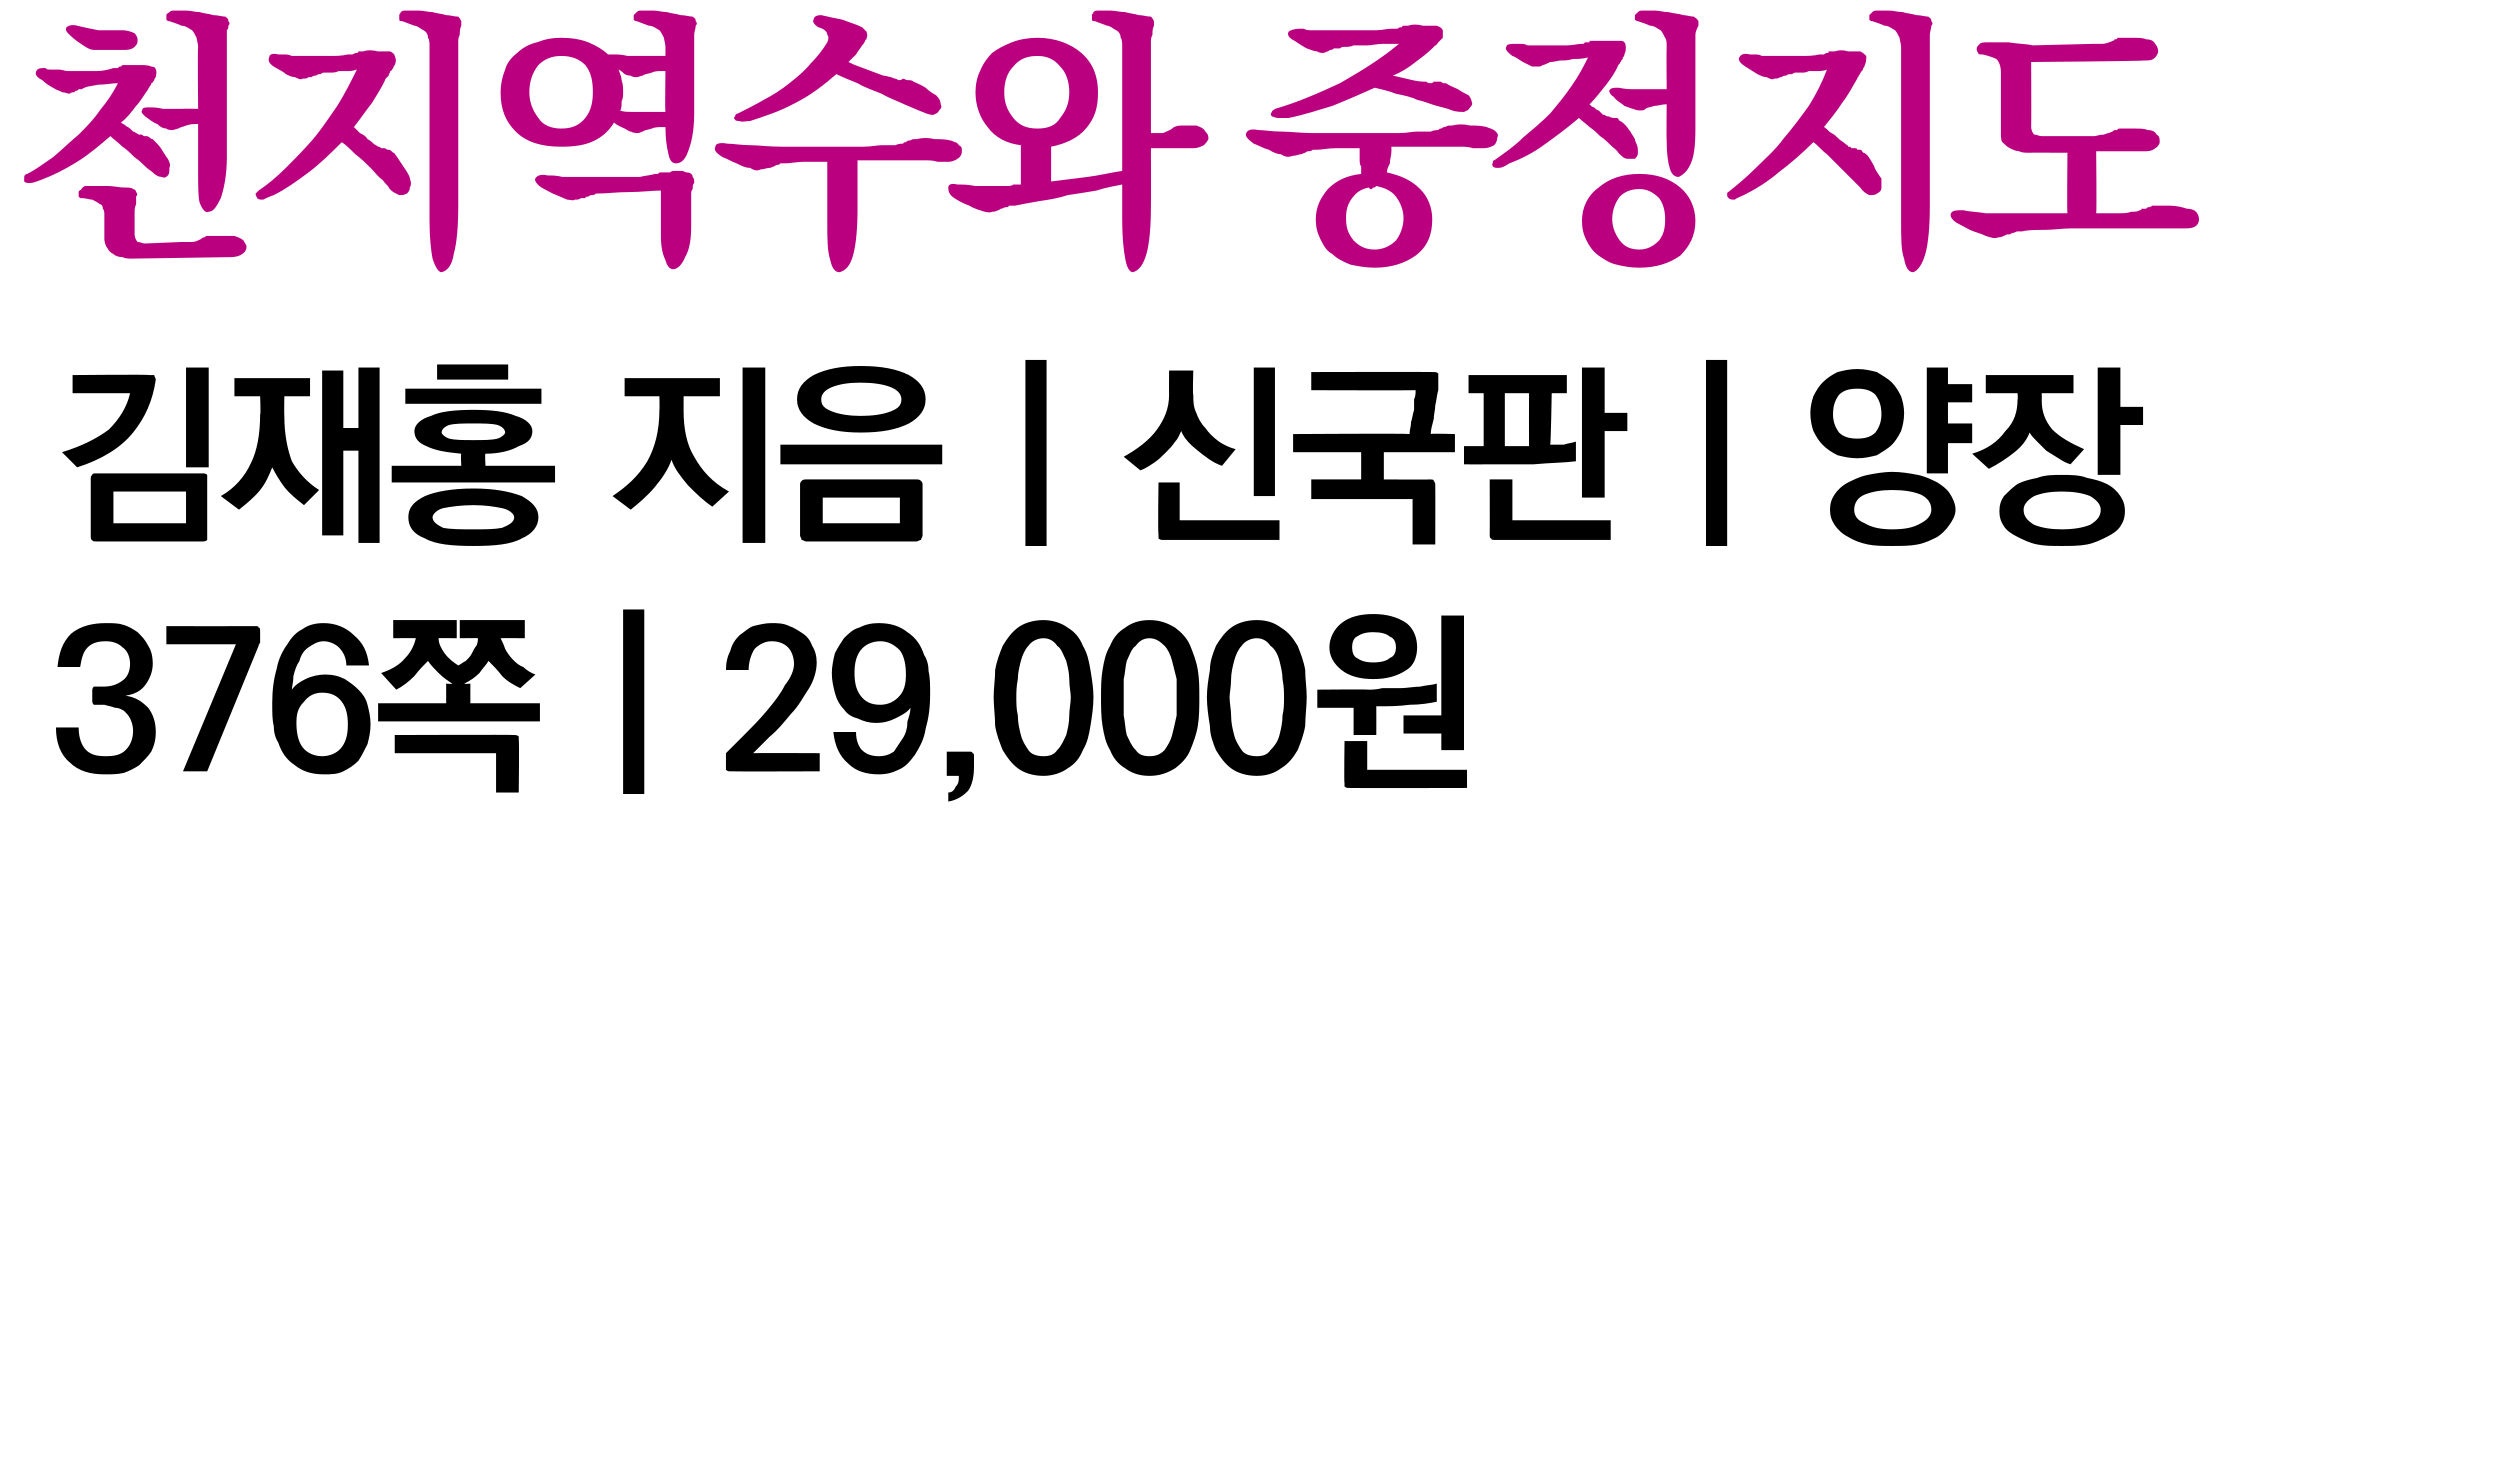
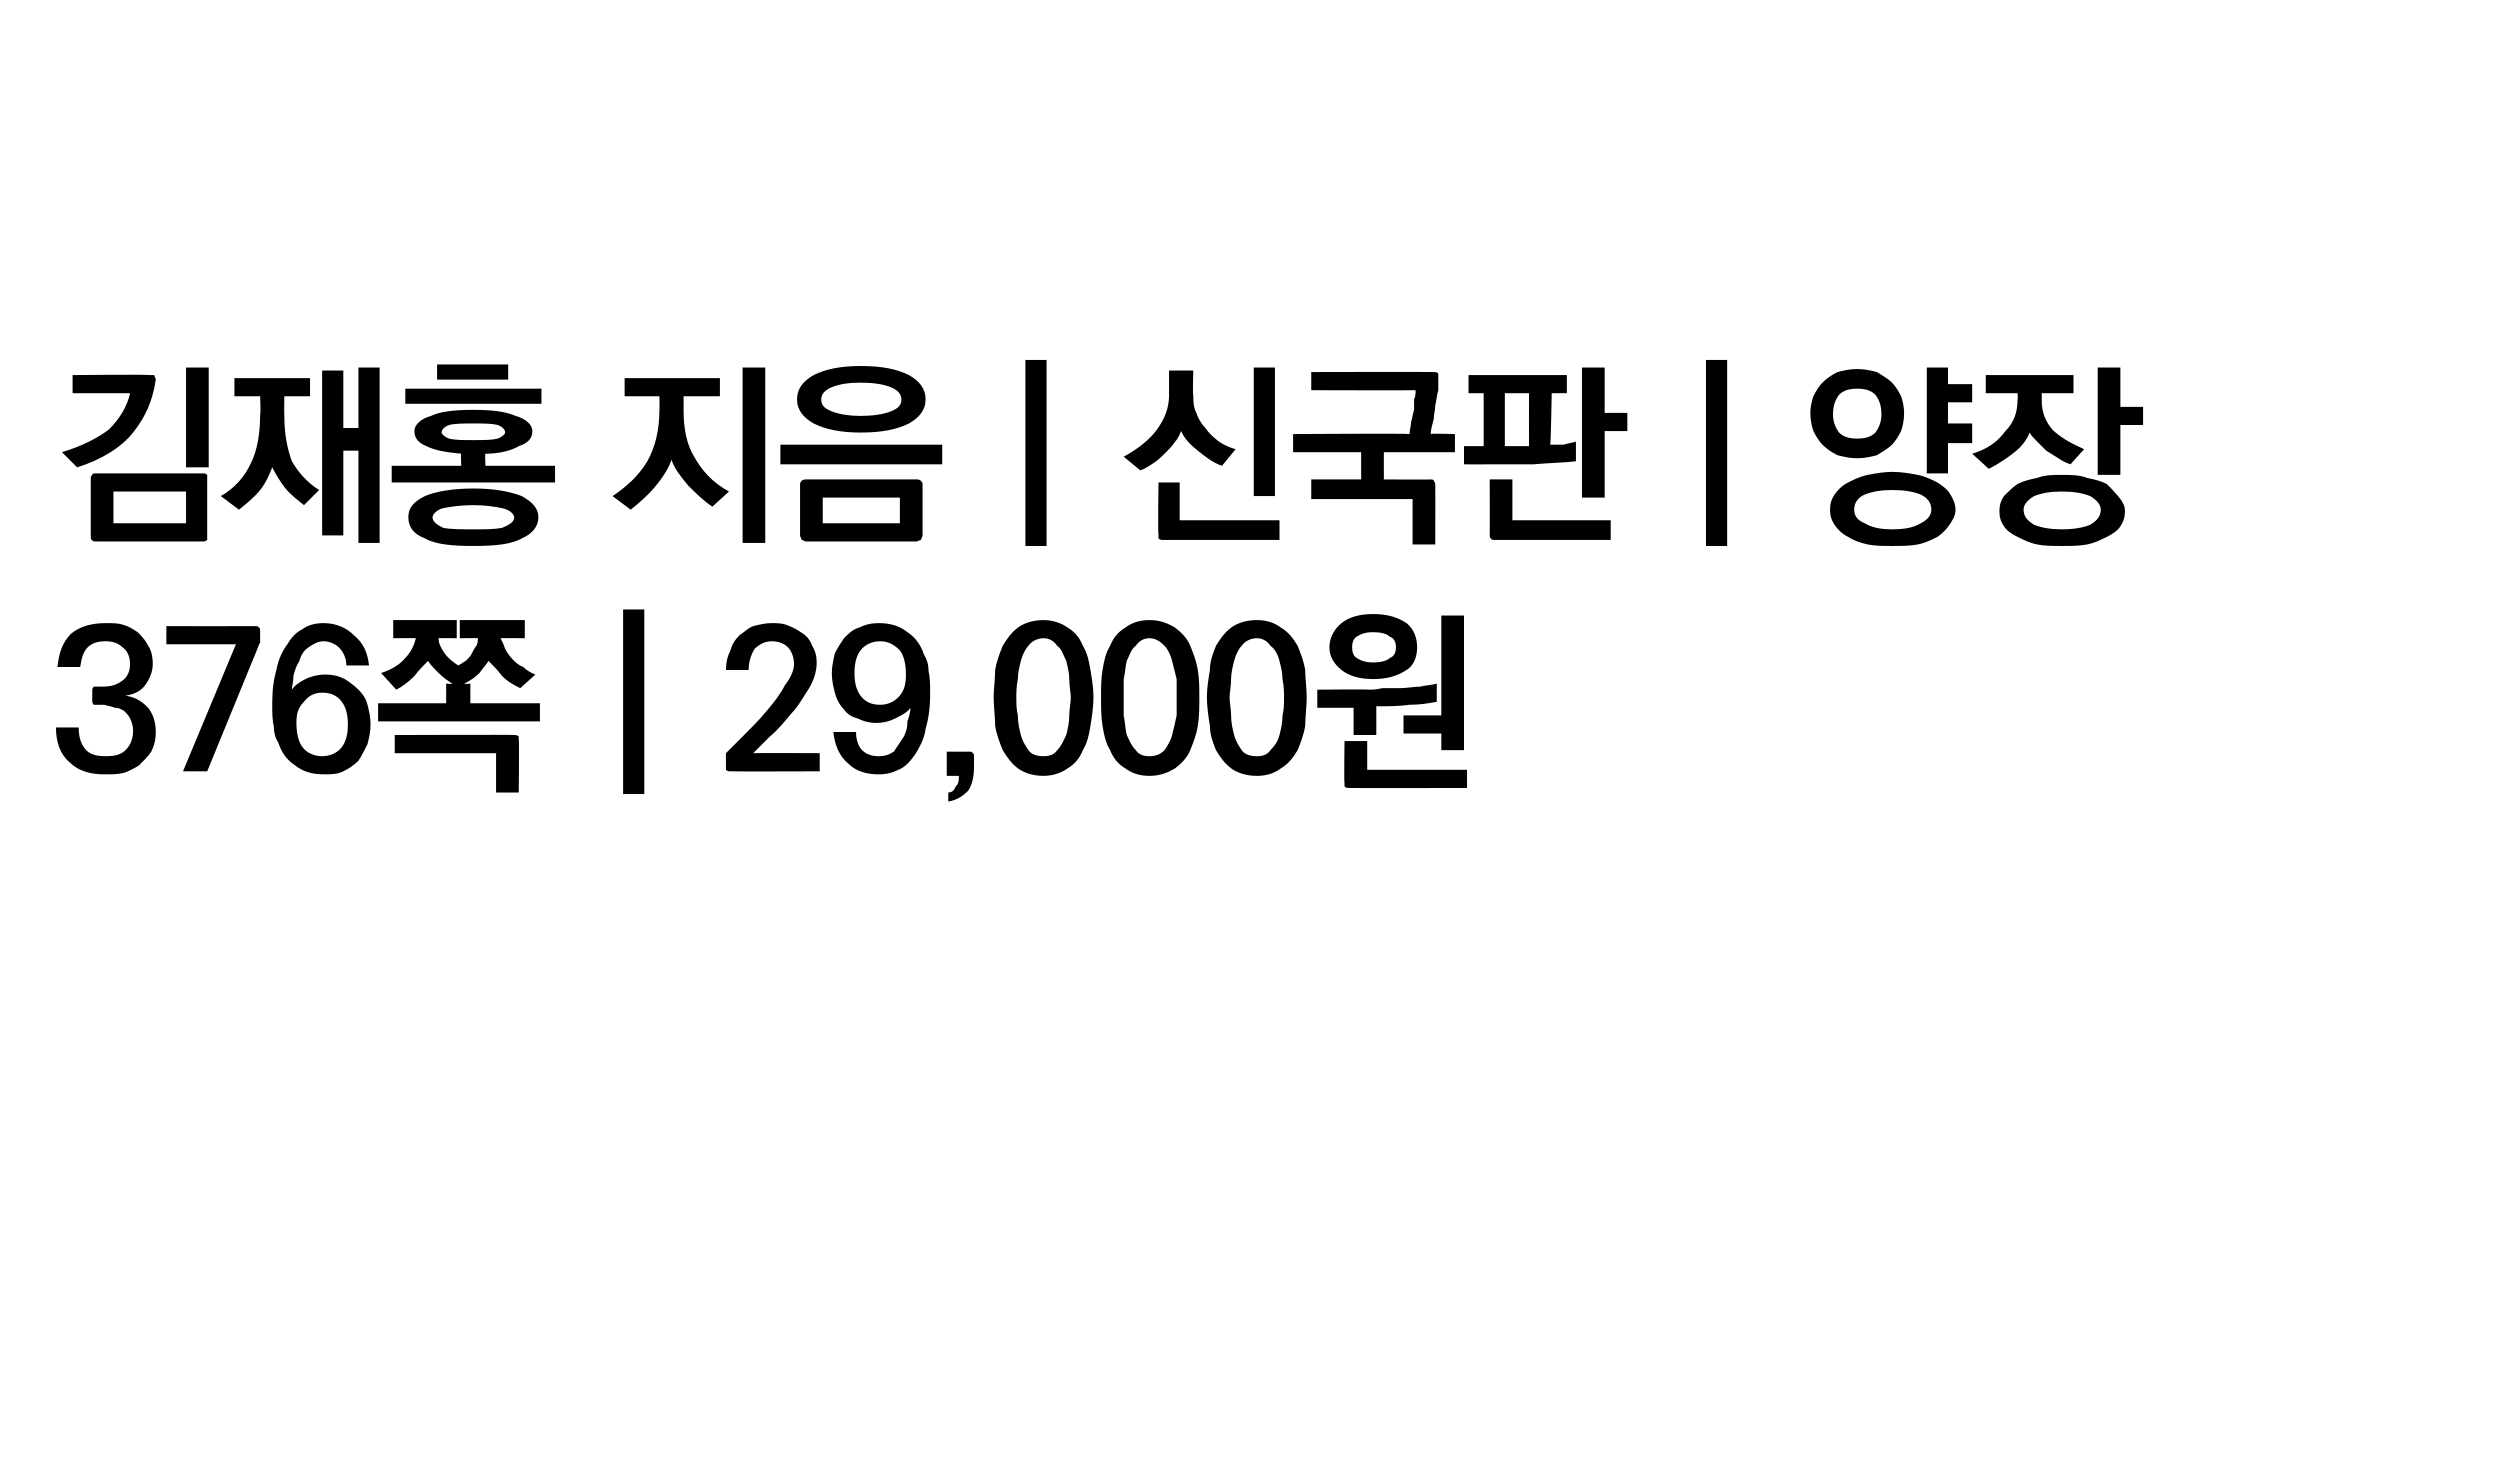
<svg xmlns="http://www.w3.org/2000/svg" version="1.1" width="165.3px" height="97px" viewBox="0 0 165.3 97">
  <desc>376 29,000</desc>
  <defs />
  <g id="Polygon35934">
    <path d="M 6.1 46.3 C 6.1 46.3 6.1 45.7 6.1 45.7 C 6.1 45.6 6.1 45.5 6.2 45.4 C 6.2 45.4 6.3 45.4 6.4 45.4 C 6.4 45.4 6.8 45.4 6.8 45.4 C 7.3 45.4 7.7 45.3 8.1 45 C 8.4 44.8 8.6 44.4 8.6 43.9 C 8.6 43.4 8.4 43 8.1 42.8 C 7.8 42.5 7.4 42.4 7 42.4 C 6.5 42.4 6.1 42.5 5.8 42.8 C 5.5 43.1 5.4 43.5 5.3 44.1 C 5.3 44.1 3.8 44.1 3.8 44.1 C 3.9 43.2 4.1 42.5 4.7 41.9 C 5.3 41.4 6.1 41.2 7 41.2 C 7.4 41.2 7.8 41.2 8.1 41.3 C 8.5 41.4 8.8 41.6 9.1 41.8 C 9.4 42.1 9.6 42.3 9.8 42.7 C 10 43 10.1 43.4 10.1 43.9 C 10.1 44.4 9.9 44.9 9.6 45.3 C 9.3 45.7 8.9 45.9 8.3 46 C 9 46.1 9.4 46.4 9.8 46.8 C 10.1 47.2 10.3 47.7 10.3 48.4 C 10.3 48.9 10.2 49.3 10 49.7 C 9.8 50 9.5 50.3 9.2 50.6 C 8.9 50.8 8.5 51 8.2 51.1 C 7.8 51.2 7.4 51.2 6.9 51.2 C 6 51.2 5.2 51 4.6 50.4 C 4 49.9 3.7 49.1 3.7 48.1 C 3.7 48.1 5.2 48.1 5.2 48.1 C 5.2 48.8 5.4 49.3 5.7 49.6 C 6 49.9 6.4 50 7 50 C 7.6 50 8 49.9 8.3 49.6 C 8.6 49.3 8.8 48.9 8.8 48.3 C 8.8 48 8.7 47.7 8.6 47.5 C 8.5 47.3 8.4 47.2 8.2 47 C 8 46.9 7.9 46.8 7.6 46.8 C 7.4 46.7 7.2 46.7 6.9 46.6 C 6.9 46.6 6.4 46.6 6.4 46.6 C 6.3 46.6 6.2 46.6 6.2 46.6 C 6.1 46.5 6.1 46.4 6.1 46.3 Z M 16.9 41.4 C 17 41.4 17.1 41.4 17.1 41.5 C 17.2 41.5 17.2 41.6 17.2 41.8 C 17.2 41.8 17.2 42.3 17.2 42.3 C 17.2 42.3 17.2 42.4 17.2 42.5 C 17.1 42.6 17.1 42.7 17.1 42.7 C 17.09 42.73 13.7 51 13.7 51 L 12.1 51 L 15.6 42.6 L 11 42.6 L 11 41.4 C 11 41.4 16.86 41.41 16.9 41.4 Z M 21.3 45.8 C 20.8 45.8 20.4 46 20.1 46.4 C 19.7 46.8 19.6 47.2 19.6 47.8 C 19.6 48.4 19.7 49 20 49.4 C 20.3 49.8 20.8 50 21.3 50 C 21.8 50 22.3 49.8 22.6 49.4 C 22.9 49 23 48.5 23 47.9 C 23 47.3 22.9 46.8 22.6 46.4 C 22.3 46 21.9 45.8 21.3 45.8 Z M 18 46.5 C 18 45.6 18.1 44.9 18.3 44.2 C 18.4 43.6 18.7 43 19 42.6 C 19.3 42.1 19.6 41.8 20 41.6 C 20.4 41.3 20.9 41.2 21.4 41.2 C 22.2 41.2 22.9 41.5 23.4 42 C 24 42.5 24.3 43.1 24.4 44 C 24.4 44 22.9 44 22.9 44 C 22.9 43.5 22.7 43.1 22.4 42.8 C 22.2 42.6 21.8 42.4 21.4 42.4 C 21 42.4 20.7 42.6 20.4 42.8 C 20.1 43 19.9 43.3 19.8 43.7 C 19.6 44 19.5 44.3 19.4 44.7 C 19.4 45.1 19.3 45.4 19.3 45.6 C 19.5 45.3 19.8 45.1 20.2 44.9 C 20.6 44.7 21.1 44.6 21.5 44.6 C 22 44.6 22.4 44.7 22.8 44.9 C 23.1 45.1 23.4 45.3 23.7 45.6 C 24 45.9 24.2 46.2 24.3 46.6 C 24.4 47 24.5 47.4 24.5 47.9 C 24.5 48.4 24.4 48.8 24.3 49.2 C 24.1 49.6 23.9 50 23.7 50.3 C 23.4 50.6 23.1 50.8 22.7 51 C 22.3 51.2 21.9 51.2 21.4 51.2 C 20.6 51.2 20 51 19.5 50.6 C 18.9 50.2 18.6 49.7 18.4 49.1 C 18.2 48.8 18.1 48.4 18.1 48 C 18 47.6 18 47.1 18 46.5 Z M 26 41 L 30.2 41 L 30.2 42.2 C 30.2 42.2 28.97 42.18 29 42.2 C 29 42.6 29.2 42.9 29.4 43.2 C 29.7 43.6 30 43.8 30.3 44 C 30.5 43.9 30.6 43.8 30.8 43.7 C 31 43.5 31.1 43.4 31.2 43.2 C 31.3 43 31.4 42.8 31.5 42.7 C 31.6 42.5 31.6 42.3 31.6 42.2 C 31.64 42.18 30.4 42.2 30.4 42.2 L 30.4 41 L 34.7 41 L 34.7 42.2 C 34.7 42.2 33.12 42.18 33.1 42.2 C 33.2 42.4 33.3 42.6 33.4 42.9 C 33.5 43.1 33.7 43.4 33.9 43.6 C 34.1 43.8 34.3 44 34.6 44.1 C 34.8 44.3 35.1 44.5 35.4 44.6 C 35.4 44.6 34.4 45.5 34.4 45.5 C 34 45.3 33.6 45.1 33.2 44.7 C 32.9 44.3 32.6 44 32.3 43.7 C 32.2 43.9 31.9 44.2 31.7 44.5 C 31.4 44.8 31.1 45 30.7 45.2 C 30.74 45.24 31.1 45.2 31.1 45.2 L 31.1 46.5 L 35.7 46.5 L 35.7 47.7 L 25 47.7 L 25 46.5 L 29.5 46.5 L 29.5 45.2 C 29.5 45.2 29.89 45.24 29.9 45.2 C 29.6 45 29.3 44.8 29 44.5 C 28.7 44.2 28.5 44 28.3 43.7 C 28 44 27.7 44.3 27.4 44.7 C 27 45.1 26.6 45.4 26.2 45.6 C 26.2 45.6 25.2 44.5 25.2 44.5 C 25.8 44.3 26.4 44 26.8 43.5 C 27.2 43.1 27.4 42.6 27.5 42.2 C 27.5 42.18 26 42.2 26 42.2 L 26 41 Z M 34 48.6 C 34.1 48.6 34.2 48.6 34.3 48.7 C 34.3 48.7 34.3 48.8 34.3 48.9 C 34.34 48.94 34.3 52.4 34.3 52.4 L 32.8 52.4 L 32.8 49.8 L 26.1 49.8 L 26.1 48.6 C 26.1 48.6 33.98 48.57 34 48.6 Z M 41.2 52.5 L 41.2 40.3 L 42.6 40.3 L 42.6 52.5 L 41.2 52.5 Z M 48 50.7 C 48 50.7 48 49.8 48 49.8 C 48.3 49.5 48.7 49.1 49.2 48.6 C 49.7 48.1 50.2 47.6 50.7 47 C 51.2 46.4 51.6 45.9 51.9 45.3 C 52.3 44.8 52.5 44.3 52.5 43.9 C 52.5 43.4 52.3 43 52.1 42.8 C 51.8 42.5 51.4 42.4 51 42.4 C 50.6 42.4 50.2 42.6 49.9 42.9 C 49.7 43.2 49.5 43.7 49.5 44.3 C 49.5 44.3 48 44.3 48 44.3 C 48 43.8 48.1 43.4 48.3 43 C 48.4 42.6 48.6 42.3 48.9 42 C 49.2 41.8 49.5 41.5 49.8 41.4 C 50.2 41.3 50.6 41.2 51 41.2 C 51.4 41.2 51.8 41.2 52.2 41.4 C 52.5 41.5 52.8 41.7 53.1 41.9 C 53.4 42.1 53.6 42.4 53.7 42.7 C 53.9 43 54 43.4 54 43.8 C 54 44.4 53.8 45 53.5 45.5 C 53.1 46.1 52.8 46.7 52.3 47.2 C 51.8 47.8 51.4 48.3 50.9 48.7 C 50.4 49.2 50.1 49.5 49.8 49.8 C 49.82 49.78 54.2 49.8 54.2 49.8 L 54.2 51 C 54.2 51 48.31 51.02 48.3 51 C 48.2 51 48.1 51 48 50.9 C 48 50.9 48 50.8 48 50.7 Z M 58.2 46.6 C 58.7 46.6 59.1 46.4 59.4 46.1 C 59.8 45.7 59.9 45.2 59.9 44.6 C 59.9 44 59.8 43.4 59.5 43 C 59.1 42.6 58.7 42.4 58.2 42.4 C 57.7 42.4 57.2 42.6 56.9 43 C 56.6 43.4 56.5 43.9 56.5 44.5 C 56.5 45.1 56.6 45.6 56.9 46 C 57.2 46.4 57.6 46.6 58.2 46.6 Z M 61.5 45.9 C 61.5 46.8 61.4 47.5 61.2 48.2 C 61.1 48.9 60.8 49.4 60.5 49.9 C 60.2 50.3 59.9 50.7 59.4 50.9 C 59 51.1 58.6 51.2 58.1 51.2 C 57.3 51.2 56.6 51 56.1 50.5 C 55.5 50 55.2 49.3 55.1 48.4 C 55.1 48.4 56.6 48.4 56.6 48.4 C 56.6 49 56.8 49.4 57 49.6 C 57.3 49.9 57.7 50 58.1 50 C 58.5 50 58.8 49.9 59.1 49.7 C 59.3 49.4 59.5 49.1 59.7 48.8 C 59.9 48.5 60 48.1 60 47.7 C 60.1 47.4 60.2 47.1 60.2 46.8 C 60 47.1 59.6 47.3 59.2 47.5 C 58.8 47.7 58.4 47.8 57.9 47.8 C 57.5 47.8 57.1 47.7 56.7 47.5 C 56.3 47.4 56 47.2 55.8 46.9 C 55.5 46.6 55.3 46.2 55.2 45.8 C 55.1 45.4 55 45 55 44.5 C 55 44.1 55.1 43.6 55.2 43.2 C 55.4 42.8 55.6 42.5 55.8 42.2 C 56.1 41.9 56.4 41.6 56.8 41.5 C 57.2 41.3 57.6 41.2 58.1 41.2 C 58.9 41.2 59.5 41.4 60 41.8 C 60.6 42.2 60.9 42.7 61.1 43.3 C 61.3 43.6 61.4 44 61.4 44.4 C 61.5 44.8 61.5 45.3 61.5 45.9 Z M 64.4 50.7 C 64.4 51.3 64.3 51.9 64 52.3 C 63.7 52.6 63.3 52.9 62.7 53 C 62.7 53 62.7 52.4 62.7 52.4 C 63 52.4 63.1 52.2 63.2 52 C 63.4 51.8 63.4 51.6 63.4 51.3 C 63.38 51.3 62.6 51.3 62.6 51.3 L 62.6 49.7 C 62.6 49.7 64.11 49.7 64.1 49.7 C 64.2 49.7 64.3 49.7 64.3 49.8 C 64.4 49.8 64.4 49.9 64.4 50 C 64.4 50 64.4 50.7 64.4 50.7 Z M 69 42.2 C 68.6 42.2 68.2 42.4 68 42.7 C 67.8 42.9 67.6 43.3 67.5 43.7 C 67.4 44.1 67.3 44.5 67.3 44.9 C 67.2 45.4 67.2 45.8 67.2 46.1 C 67.2 46.5 67.2 46.9 67.3 47.3 C 67.3 47.8 67.4 48.2 67.5 48.6 C 67.6 49 67.8 49.3 68 49.6 C 68.2 49.9 68.6 50 69 50 C 69.4 50 69.7 49.9 69.9 49.6 C 70.2 49.3 70.3 49 70.5 48.6 C 70.6 48.2 70.7 47.8 70.7 47.3 C 70.7 46.9 70.8 46.5 70.8 46.1 C 70.8 45.8 70.7 45.4 70.7 44.9 C 70.7 44.5 70.6 44.1 70.5 43.7 C 70.3 43.3 70.2 42.9 69.9 42.7 C 69.7 42.4 69.4 42.2 69 42.2 Z M 69 41 C 69.6 41 70.2 41.2 70.6 41.5 C 71.1 41.8 71.4 42.2 71.6 42.7 C 71.9 43.2 72 43.7 72.1 44.3 C 72.2 44.9 72.3 45.5 72.3 46.1 C 72.3 46.7 72.2 47.4 72.1 48 C 72 48.6 71.9 49.1 71.6 49.6 C 71.4 50.1 71.1 50.5 70.6 50.8 C 70.2 51.1 69.6 51.3 69 51.3 C 68.3 51.3 67.7 51.1 67.3 50.8 C 66.9 50.5 66.6 50.1 66.3 49.6 C 66.1 49.1 65.9 48.6 65.8 48 C 65.8 47.4 65.7 46.7 65.7 46.1 C 65.7 45.5 65.8 44.9 65.8 44.3 C 65.9 43.7 66.1 43.2 66.3 42.7 C 66.6 42.2 66.9 41.8 67.3 41.5 C 67.7 41.2 68.3 41 69 41 Z M 76 42.2 C 75.6 42.2 75.3 42.4 75.1 42.7 C 74.8 42.9 74.7 43.3 74.5 43.7 C 74.4 44.1 74.4 44.5 74.3 44.9 C 74.3 45.4 74.3 45.8 74.3 46.1 C 74.3 46.5 74.3 46.9 74.3 47.3 C 74.4 47.8 74.4 48.2 74.5 48.6 C 74.7 49 74.8 49.3 75.1 49.6 C 75.3 49.9 75.6 50 76 50 C 76.4 50 76.7 49.9 77 49.6 C 77.2 49.3 77.4 49 77.5 48.6 C 77.6 48.2 77.7 47.8 77.8 47.3 C 77.8 46.9 77.8 46.5 77.8 46.1 C 77.8 45.8 77.8 45.4 77.8 44.9 C 77.7 44.5 77.6 44.1 77.5 43.7 C 77.4 43.3 77.2 42.9 77 42.7 C 76.7 42.4 76.4 42.2 76 42.2 Z M 76 41 C 76.7 41 77.2 41.2 77.7 41.5 C 78.1 41.8 78.5 42.2 78.7 42.7 C 78.9 43.2 79.1 43.7 79.2 44.3 C 79.3 44.9 79.3 45.5 79.3 46.1 C 79.3 46.7 79.3 47.4 79.2 48 C 79.1 48.6 78.9 49.1 78.7 49.6 C 78.5 50.1 78.1 50.5 77.7 50.8 C 77.2 51.1 76.7 51.3 76 51.3 C 75.3 51.3 74.8 51.1 74.4 50.8 C 73.9 50.5 73.6 50.1 73.4 49.6 C 73.1 49.1 73 48.6 72.9 48 C 72.8 47.4 72.8 46.7 72.8 46.1 C 72.8 45.5 72.8 44.9 72.9 44.3 C 73 43.7 73.1 43.2 73.4 42.7 C 73.6 42.2 73.9 41.8 74.4 41.5 C 74.8 41.2 75.3 41 76 41 Z M 83.1 42.2 C 82.7 42.2 82.3 42.4 82.1 42.7 C 81.9 42.9 81.7 43.3 81.6 43.7 C 81.5 44.1 81.4 44.5 81.4 44.9 C 81.4 45.4 81.3 45.8 81.3 46.1 C 81.3 46.5 81.4 46.9 81.4 47.3 C 81.4 47.8 81.5 48.2 81.6 48.6 C 81.7 49 81.9 49.3 82.1 49.6 C 82.3 49.9 82.7 50 83.1 50 C 83.5 50 83.8 49.9 84 49.6 C 84.3 49.3 84.5 49 84.6 48.6 C 84.7 48.2 84.8 47.8 84.8 47.3 C 84.9 46.9 84.9 46.5 84.9 46.1 C 84.9 45.8 84.9 45.4 84.8 44.9 C 84.8 44.5 84.7 44.1 84.6 43.7 C 84.5 43.3 84.3 42.9 84 42.7 C 83.8 42.4 83.5 42.2 83.1 42.2 Z M 83.1 41 C 83.8 41 84.3 41.2 84.7 41.5 C 85.2 41.8 85.5 42.2 85.8 42.7 C 86 43.2 86.2 43.7 86.3 44.3 C 86.3 44.9 86.4 45.5 86.4 46.1 C 86.4 46.7 86.3 47.4 86.3 48 C 86.2 48.6 86 49.1 85.8 49.6 C 85.5 50.1 85.2 50.5 84.7 50.8 C 84.3 51.1 83.8 51.3 83.1 51.3 C 82.4 51.3 81.8 51.1 81.4 50.8 C 81 50.5 80.7 50.1 80.4 49.6 C 80.2 49.1 80 48.6 80 48 C 79.9 47.4 79.8 46.7 79.8 46.1 C 79.8 45.5 79.9 44.9 80 44.3 C 80 43.7 80.2 43.2 80.4 42.7 C 80.7 42.2 81 41.8 81.4 41.5 C 81.8 41.2 82.4 41 83.1 41 Z M 95.3 49.6 L 95.3 48.5 L 92.8 48.5 L 92.8 47.3 L 95.3 47.3 L 95.3 40.7 L 96.8 40.7 L 96.8 49.6 L 95.3 49.6 Z M 89.5 48.6 L 89.5 46.8 L 87.1 46.8 L 87.1 45.6 C 87.1 45.6 90.46 45.57 90.5 45.6 C 90.7 45.6 91 45.6 91.4 45.5 C 91.8 45.5 92.2 45.5 92.6 45.5 C 93 45.5 93.5 45.4 93.9 45.4 C 94.3 45.3 94.7 45.3 95 45.2 C 95 45.2 95 46.4 95 46.4 C 94.5 46.5 93.9 46.6 93.2 46.6 C 92.5 46.7 91.8 46.7 91 46.7 C 91.01 46.74 91 48.6 91 48.6 L 89.5 48.6 Z M 89.2 52.1 C 89.1 52.1 89 52.1 88.9 52 C 88.9 52 88.9 51.9 88.9 51.8 C 88.86 51.76 88.9 49 88.9 49 L 90.4 49 L 90.4 50.9 L 97 50.9 L 97 52.1 C 97 52.1 89.21 52.12 89.2 52.1 Z M 87.9 42.8 C 87.9 42.2 88.2 41.6 88.7 41.2 C 89.2 40.8 89.9 40.6 90.8 40.6 C 91.7 40.6 92.4 40.8 93 41.2 C 93.5 41.6 93.7 42.2 93.7 42.8 C 93.7 43.4 93.5 44 93 44.3 C 92.4 44.7 91.7 44.9 90.8 44.9 C 89.9 44.9 89.2 44.7 88.7 44.3 C 88.2 43.9 87.9 43.4 87.9 42.8 Z M 89.4 42.8 C 89.4 43.1 89.5 43.4 89.7 43.5 C 90 43.7 90.3 43.8 90.8 43.8 C 91.3 43.8 91.7 43.7 91.9 43.5 C 92.2 43.4 92.3 43.1 92.3 42.8 C 92.3 42.5 92.2 42.2 91.9 42.1 C 91.7 41.9 91.3 41.8 90.8 41.8 C 90.3 41.8 90 41.9 89.7 42.1 C 89.5 42.2 89.4 42.5 89.4 42.8 Z " stroke="none" fill="#000" />
  </g>
  <g id="Polygon35933">
-     <path d="M 9.9 24.8 C 10 24.8 10.1 24.8 10.2 24.8 C 10.2 24.9 10.3 25 10.3 25.1 C 10.1 26.5 9.6 27.6 8.8 28.6 C 8 29.6 6.7 30.4 5.1 30.9 C 5.1 30.9 4.1 29.9 4.1 29.9 C 5.4 29.5 6.4 29 7.2 28.4 C 7.9 27.7 8.4 26.9 8.6 26 C 8.6 26 4.8 26 4.8 26 L 4.8 24.8 C 4.8 24.8 9.89 24.75 9.9 24.8 Z M 13.8 24.3 L 13.8 30.9 L 12.3 30.9 L 12.3 24.3 L 13.8 24.3 Z M 12.3 34.6 L 12.3 32.5 L 7.5 32.5 L 7.5 34.6 L 12.3 34.6 Z M 6.4 31.3 C 6.4 31.3 13.4 31.3 13.4 31.3 C 13.5 31.3 13.6 31.3 13.7 31.4 C 13.7 31.5 13.7 31.5 13.7 31.7 C 13.7 31.7 13.7 35.4 13.7 35.4 C 13.7 35.6 13.7 35.7 13.7 35.7 C 13.6 35.8 13.5 35.8 13.4 35.8 C 13.4 35.8 6.4 35.8 6.4 35.8 C 6.2 35.8 6.1 35.8 6.1 35.7 C 6 35.7 6 35.6 6 35.4 C 6 35.4 6 31.7 6 31.7 C 6 31.5 6 31.5 6.1 31.4 C 6.1 31.3 6.2 31.3 6.4 31.3 Z M 20.5 26.2 L 18.8 26.2 C 18.8 26.2 18.78 27.48 18.8 27.5 C 18.8 28.7 19 29.7 19.3 30.5 C 19.7 31.2 20.3 31.9 21.1 32.4 C 21.1 32.4 20.1 33.4 20.1 33.4 C 19.6 33 19.2 32.7 18.8 32.2 C 18.5 31.8 18.2 31.3 18 30.9 C 17.8 31.4 17.6 31.9 17.2 32.4 C 16.8 32.9 16.3 33.3 15.8 33.7 C 15.8 33.7 14.6 32.8 14.6 32.8 C 15.5 32.3 16.2 31.5 16.6 30.6 C 17 29.8 17.2 28.7 17.2 27.4 C 17.25 27.44 17.2 26.2 17.2 26.2 L 15.5 26.2 L 15.5 25 L 20.5 25 L 20.5 26.2 Z M 21.3 35.4 L 21.3 24.5 L 22.7 24.5 L 22.7 28.3 L 23.7 28.3 L 23.7 24.3 L 25.1 24.3 L 25.1 35.9 L 23.7 35.9 L 23.7 29.8 L 22.7 29.8 L 22.7 35.4 L 21.3 35.4 Z M 26.8 25.7 L 35.8 25.7 L 35.8 26.7 L 26.8 26.7 L 26.8 25.7 Z M 28.9 24.1 L 33.6 24.1 L 33.6 25.1 L 28.9 25.1 L 28.9 24.1 Z M 30.5 30 C 29.5 29.9 28.8 29.8 28.2 29.5 C 27.7 29.3 27.4 29 27.4 28.5 C 27.4 28.1 27.8 27.7 28.5 27.5 C 29.1 27.2 30.1 27.1 31.3 27.1 C 32.5 27.1 33.4 27.2 34.1 27.5 C 34.8 27.7 35.2 28.1 35.2 28.5 C 35.2 29 34.9 29.3 34.3 29.5 C 33.8 29.8 33 30 32.1 30 C 32.05 30 32.1 30.8 32.1 30.8 L 36.7 30.8 L 36.7 31.9 L 25.9 31.9 L 25.9 30.8 L 30.5 30.8 C 30.5 30.8 30.45 29.99 30.5 30 Z M 31.3 28 C 30.6 28 30.1 28 29.7 28.1 C 29.4 28.2 29.2 28.4 29.2 28.6 C 29.2 28.7 29.4 28.9 29.7 29 C 30.1 29.1 30.6 29.1 31.3 29.1 C 32 29.1 32.5 29.1 32.9 29 C 33.2 28.9 33.4 28.7 33.4 28.6 C 33.4 28.4 33.2 28.2 32.9 28.1 C 32.5 28 32 28 31.3 28 Z M 31.3 36.1 C 29.9 36.1 28.8 36 28.1 35.6 C 27.3 35.3 27 34.8 27 34.2 C 27 33.6 27.3 33.2 28.1 32.8 C 28.8 32.5 29.9 32.3 31.3 32.3 C 32.7 32.3 33.7 32.5 34.5 32.8 C 35.2 33.2 35.6 33.6 35.6 34.2 C 35.6 34.8 35.2 35.3 34.5 35.6 C 33.8 36 32.7 36.1 31.3 36.1 Z M 31.3 33.4 C 30.5 33.4 29.8 33.5 29.3 33.6 C 28.9 33.7 28.6 34 28.6 34.2 C 28.6 34.5 28.9 34.7 29.3 34.9 C 29.8 35 30.5 35 31.3 35 C 32.1 35 32.7 35 33.2 34.9 C 33.7 34.7 34 34.5 34 34.2 C 34 34 33.7 33.7 33.2 33.6 C 32.7 33.5 32.1 33.4 31.3 33.4 Z M 41.3 25 L 47.6 25 L 47.6 26.2 L 45.2 26.2 C 45.2 26.2 45.2 27.19 45.2 27.2 C 45.2 28.3 45.4 29.4 45.9 30.2 C 46.4 31.1 47.1 31.9 48.2 32.5 C 48.2 32.5 47.1 33.5 47.1 33.5 C 46.5 33.1 46 32.6 45.5 32.1 C 45 31.5 44.6 31 44.4 30.4 C 44.2 31 43.8 31.6 43.3 32.2 C 42.8 32.8 42.2 33.3 41.7 33.7 C 41.7 33.7 40.5 32.8 40.5 32.8 C 41.4 32.2 42.2 31.5 42.8 30.5 C 43.3 29.6 43.6 28.5 43.6 27.1 C 43.62 27.13 43.6 26.2 43.6 26.2 L 41.3 26.2 L 41.3 25 Z M 49.1 35.9 L 49.1 24.3 L 50.6 24.3 L 50.6 35.9 L 49.1 35.9 Z M 62.3 30.7 L 51.6 30.7 L 51.6 29.4 L 62.3 29.4 L 62.3 30.7 Z M 59.5 34.6 L 59.5 32.9 L 54.4 32.9 L 54.4 34.6 L 59.5 34.6 Z M 53.3 31.7 C 53.3 31.7 60.6 31.7 60.6 31.7 C 60.7 31.7 60.8 31.7 60.9 31.8 C 60.9 31.8 61 31.9 61 32 C 61 32 61 35.4 61 35.4 C 61 35.5 60.9 35.6 60.9 35.7 C 60.8 35.7 60.7 35.8 60.6 35.8 C 60.6 35.8 53.3 35.8 53.3 35.8 C 53.2 35.8 53.1 35.7 53 35.7 C 53 35.6 52.9 35.5 52.9 35.4 C 52.9 35.4 52.9 32 52.9 32 C 52.9 31.9 53 31.8 53 31.8 C 53.1 31.7 53.2 31.7 53.3 31.7 Z M 56.9 28.6 C 55.6 28.6 54.6 28.4 53.8 28 C 53.1 27.6 52.7 27.1 52.7 26.4 C 52.7 25.7 53.1 25.2 53.8 24.8 C 54.6 24.4 55.6 24.2 56.9 24.2 C 58.3 24.2 59.3 24.4 60.1 24.8 C 60.8 25.2 61.2 25.7 61.2 26.4 C 61.2 27.1 60.8 27.6 60.1 28 C 59.3 28.4 58.3 28.6 56.9 28.6 Z M 56.9 25.3 C 56.1 25.3 55.5 25.4 55 25.6 C 54.5 25.8 54.3 26.1 54.3 26.4 C 54.3 26.8 54.5 27 55 27.2 C 55.5 27.4 56.2 27.5 56.9 27.5 C 57.7 27.5 58.4 27.4 58.9 27.2 C 59.4 27 59.6 26.8 59.6 26.4 C 59.6 26.1 59.4 25.8 58.9 25.6 C 58.4 25.4 57.7 25.3 56.9 25.3 Z M 67.8 36.1 L 67.8 23.8 L 69.2 23.8 L 69.2 36.1 L 67.8 36.1 Z M 78.9 24.5 C 78.9 24.5 78.85 26.12 78.9 26.1 C 78.9 26.5 78.9 26.9 79.1 27.3 C 79.2 27.6 79.4 28 79.7 28.3 C 79.9 28.6 80.2 28.9 80.6 29.2 C 80.9 29.4 81.3 29.6 81.7 29.7 C 81.7 29.7 80.8 30.8 80.8 30.8 C 80.2 30.6 79.7 30.2 79.2 29.8 C 78.7 29.4 78.3 29 78.1 28.5 C 78 28.7 77.9 29 77.7 29.2 C 77.5 29.5 77.3 29.7 77.1 29.9 C 76.8 30.2 76.6 30.4 76.3 30.6 C 76 30.8 75.7 31 75.4 31.1 C 75.4 31.1 74.3 30.2 74.3 30.2 C 75.2 29.7 76 29.1 76.5 28.4 C 77 27.7 77.3 27 77.3 26.1 C 77.29 26.14 77.3 24.5 77.3 24.5 L 78.9 24.5 Z M 84.3 24.3 L 84.3 32.8 L 82.9 32.8 L 82.9 24.3 L 84.3 24.3 Z M 76.9 35.7 C 76.8 35.7 76.7 35.7 76.6 35.6 C 76.6 35.6 76.6 35.5 76.6 35.3 C 76.55 35.33 76.6 31.9 76.6 31.9 L 78 31.9 L 78 34.4 L 84.6 34.4 L 84.6 35.7 C 84.6 35.7 76.9 35.7 76.9 35.7 Z M 94.8 24.6 C 94.9 24.6 95 24.6 95.1 24.7 C 95.1 24.7 95.1 24.8 95.1 24.9 C 95.1 25.2 95.1 25.5 95.1 25.8 C 95 26.1 95 26.4 94.9 26.8 C 94.9 27.1 94.8 27.4 94.8 27.7 C 94.7 28.1 94.6 28.4 94.6 28.7 C 94.58 28.65 96.2 28.7 96.2 28.7 L 96.2 29.9 L 91.5 29.9 L 91.5 31.7 C 91.5 31.7 94.54 31.72 94.5 31.7 C 94.7 31.7 94.8 31.7 94.8 31.8 C 94.9 31.9 94.9 32 94.9 32.1 C 94.91 32.08 94.9 36 94.9 36 L 93.4 36 L 93.4 33 L 86.7 33 L 86.7 31.7 L 90 31.7 L 90 29.9 L 85.5 29.9 L 85.5 28.7 C 85.5 28.7 93.16 28.65 93.2 28.7 C 93.2 28.4 93.3 28.2 93.3 27.9 C 93.4 27.6 93.4 27.4 93.5 27.1 C 93.5 26.9 93.5 26.6 93.5 26.4 C 93.6 26.2 93.6 26 93.6 25.8 C 93.58 25.82 86.7 25.8 86.7 25.8 L 86.7 24.6 C 86.7 24.6 94.78 24.58 94.8 24.6 Z M 101.1 29.5 C 101.09 29.48 101.1 26 101.1 26 L 99.5 26 L 99.5 29.5 C 99.5 29.5 100.08 29.5 100.1 29.5 C 100.2 29.5 100.4 29.5 100.5 29.5 C 100.7 29.5 100.9 29.5 101.1 29.5 Z M 96.8 29.5 L 98.1 29.5 L 98.1 26 L 97.1 26 L 97.1 24.8 L 103.6 24.8 L 103.6 26 L 102.6 26 C 102.6 26 102.54 29.42 102.5 29.4 C 102.8 29.4 103.1 29.4 103.4 29.4 C 103.7 29.3 103.9 29.3 104.2 29.2 C 104.2 29.2 104.2 30.5 104.2 30.5 C 103.4 30.6 102.5 30.6 101.4 30.7 C 100.4 30.7 99.3 30.7 98.1 30.7 C 98.13 30.72 96.8 30.7 96.8 30.7 L 96.8 29.5 Z M 106.1 24.3 L 106.1 27.3 L 107.6 27.3 L 107.6 28.5 L 106.1 28.5 L 106.1 32.9 L 104.6 32.9 L 104.6 24.3 L 106.1 24.3 Z M 98.9 35.7 C 98.7 35.7 98.6 35.7 98.6 35.6 C 98.5 35.6 98.5 35.5 98.5 35.3 C 98.51 35.33 98.5 31.7 98.5 31.7 L 100 31.7 L 100 34.4 L 106.5 34.4 L 106.5 35.7 C 106.5 35.7 98.86 35.7 98.9 35.7 Z M 112.8 36.1 L 112.8 23.8 L 114.2 23.8 L 114.2 36.1 L 112.8 36.1 Z M 122.8 30.3 C 122.3 30.3 121.9 30.2 121.5 30.1 C 121.1 29.9 120.8 29.7 120.5 29.4 C 120.3 29.2 120.1 28.9 119.9 28.5 C 119.8 28.2 119.7 27.8 119.7 27.3 C 119.7 26.9 119.8 26.5 119.9 26.2 C 120.1 25.8 120.3 25.5 120.5 25.3 C 120.8 25 121.1 24.8 121.5 24.6 C 121.9 24.5 122.3 24.4 122.8 24.4 C 123.3 24.4 123.7 24.5 124.1 24.6 C 124.4 24.8 124.8 25 125.1 25.3 C 125.3 25.5 125.5 25.8 125.7 26.2 C 125.8 26.5 125.9 26.9 125.9 27.3 C 125.9 27.8 125.8 28.2 125.7 28.5 C 125.5 28.9 125.3 29.2 125.1 29.4 C 124.8 29.7 124.4 29.9 124.1 30.1 C 123.7 30.2 123.3 30.3 122.8 30.3 Z M 122.8 25.7 C 122.3 25.7 121.9 25.8 121.6 26.1 C 121.3 26.5 121.2 26.9 121.2 27.4 C 121.2 27.8 121.3 28.2 121.6 28.6 C 121.9 28.9 122.3 29 122.8 29 C 123.3 29 123.7 28.9 124 28.6 C 124.3 28.2 124.4 27.8 124.4 27.4 C 124.4 26.9 124.3 26.5 124 26.1 C 123.7 25.8 123.3 25.7 122.8 25.7 Z M 125.1 31.2 C 125.7 31.2 126.3 31.3 126.8 31.4 C 127.3 31.5 127.7 31.7 128.1 31.9 C 128.4 32.1 128.7 32.3 128.9 32.6 C 129.1 32.9 129.3 33.3 129.3 33.7 C 129.3 34.1 129.1 34.4 128.9 34.7 C 128.7 35 128.4 35.3 128.1 35.5 C 127.7 35.7 127.3 35.9 126.8 36 C 126.3 36.1 125.7 36.1 125.1 36.1 C 124.5 36.1 124 36.1 123.5 36 C 123 35.9 122.5 35.7 122.2 35.5 C 121.8 35.3 121.5 35 121.3 34.7 C 121.1 34.4 121 34.1 121 33.7 C 121 33.3 121.1 33 121.3 32.7 C 121.5 32.4 121.8 32.1 122.2 31.9 C 122.6 31.7 123 31.5 123.5 31.4 C 124 31.3 124.6 31.2 125.1 31.2 Z M 125.1 32.4 C 124.4 32.4 123.8 32.5 123.3 32.7 C 122.8 32.9 122.6 33.3 122.6 33.7 C 122.6 34.1 122.8 34.4 123.3 34.6 C 123.8 34.9 124.4 35 125.1 35 C 125.9 35 126.5 34.9 127 34.6 C 127.4 34.4 127.7 34.1 127.7 33.7 C 127.7 33.2 127.4 32.9 127 32.7 C 126.5 32.5 125.9 32.4 125.1 32.4 Z M 127.4 31.3 L 127.4 24.3 L 128.8 24.3 L 128.8 25.4 L 130.4 25.4 L 130.4 26.6 L 128.8 26.6 L 128.8 28 L 130.4 28 L 130.4 29.3 L 128.8 29.3 L 128.8 31.3 L 127.4 31.3 Z M 130.4 30 C 131.4 29.7 132.1 29.2 132.6 28.5 C 133.2 27.9 133.4 27.2 133.4 26.4 C 133.44 26.43 133.4 26 133.4 26 L 131.3 26 L 131.3 24.8 L 137.1 24.8 L 137.1 26 L 135 26 C 135 26 135.01 26.45 135 26.5 C 135 27.2 135.2 27.8 135.7 28.4 C 136.2 28.9 136.9 29.3 137.8 29.7 C 137.8 29.7 136.9 30.7 136.9 30.7 C 136.6 30.6 136.4 30.5 136.1 30.3 C 135.8 30.1 135.6 30 135.3 29.8 C 135.1 29.6 134.9 29.4 134.7 29.2 C 134.5 29 134.3 28.8 134.2 28.6 C 134 29.1 133.7 29.5 133.2 29.9 C 132.7 30.3 132.1 30.7 131.5 31 C 131.5 31 130.4 30 130.4 30 Z M 140.2 24.3 L 140.2 26.9 L 141.7 26.9 L 141.7 28.1 L 140.2 28.1 L 140.2 31.4 L 138.7 31.4 L 138.7 24.3 L 140.2 24.3 Z M 136.3 31.4 C 136.9 31.4 137.5 31.4 138 31.6 C 138.5 31.7 138.9 31.8 139.3 32 C 139.7 32.2 140 32.5 140.2 32.8 C 140.4 33.1 140.5 33.4 140.5 33.8 C 140.5 34.2 140.4 34.5 140.2 34.8 C 140 35.1 139.7 35.3 139.3 35.5 C 138.9 35.7 138.5 35.9 138 36 C 137.5 36.1 136.9 36.1 136.3 36.1 C 135.7 36.1 135.2 36.1 134.7 36 C 134.2 35.9 133.8 35.7 133.4 35.5 C 133 35.3 132.7 35.1 132.5 34.8 C 132.3 34.5 132.2 34.2 132.2 33.8 C 132.2 33.4 132.3 33.1 132.5 32.8 C 132.8 32.5 133.1 32.2 133.4 32 C 133.8 31.8 134.2 31.7 134.7 31.6 C 135.2 31.4 135.8 31.4 136.3 31.4 Z M 136.3 32.5 C 135.6 32.5 135 32.6 134.5 32.8 C 134 33.1 133.8 33.4 133.8 33.7 C 133.8 34.1 134 34.4 134.5 34.7 C 135 34.9 135.6 35 136.3 35 C 137.1 35 137.7 34.9 138.2 34.7 C 138.7 34.4 138.9 34.1 138.9 33.7 C 138.9 33.4 138.7 33.1 138.2 32.8 C 137.7 32.6 137.1 32.5 136.3 32.5 Z " stroke="none" fill="#000" />
+     <path d="M 9.9 24.8 C 10 24.8 10.1 24.8 10.2 24.8 C 10.2 24.9 10.3 25 10.3 25.1 C 10.1 26.5 9.6 27.6 8.8 28.6 C 8 29.6 6.7 30.4 5.1 30.9 C 5.1 30.9 4.1 29.9 4.1 29.9 C 5.4 29.5 6.4 29 7.2 28.4 C 7.9 27.7 8.4 26.9 8.6 26 C 8.6 26 4.8 26 4.8 26 L 4.8 24.8 C 4.8 24.8 9.89 24.75 9.9 24.8 Z M 13.8 24.3 L 13.8 30.9 L 12.3 30.9 L 12.3 24.3 L 13.8 24.3 Z M 12.3 34.6 L 12.3 32.5 L 7.5 32.5 L 7.5 34.6 L 12.3 34.6 Z M 6.4 31.3 C 6.4 31.3 13.4 31.3 13.4 31.3 C 13.5 31.3 13.6 31.3 13.7 31.4 C 13.7 31.5 13.7 31.5 13.7 31.7 C 13.7 31.7 13.7 35.4 13.7 35.4 C 13.7 35.6 13.7 35.7 13.7 35.7 C 13.6 35.8 13.5 35.8 13.4 35.8 C 13.4 35.8 6.4 35.8 6.4 35.8 C 6.2 35.8 6.1 35.8 6.1 35.7 C 6 35.7 6 35.6 6 35.4 C 6 35.4 6 31.7 6 31.7 C 6 31.5 6 31.5 6.1 31.4 C 6.1 31.3 6.2 31.3 6.4 31.3 Z M 20.5 26.2 L 18.8 26.2 C 18.8 26.2 18.78 27.48 18.8 27.5 C 18.8 28.7 19 29.7 19.3 30.5 C 19.7 31.2 20.3 31.9 21.1 32.4 C 21.1 32.4 20.1 33.4 20.1 33.4 C 19.6 33 19.2 32.7 18.8 32.2 C 18.5 31.8 18.2 31.3 18 30.9 C 17.8 31.4 17.6 31.9 17.2 32.4 C 16.8 32.9 16.3 33.3 15.8 33.7 C 15.8 33.7 14.6 32.8 14.6 32.8 C 15.5 32.3 16.2 31.5 16.6 30.6 C 17 29.8 17.2 28.7 17.2 27.4 C 17.25 27.44 17.2 26.2 17.2 26.2 L 15.5 26.2 L 15.5 25 L 20.5 25 L 20.5 26.2 Z M 21.3 35.4 L 21.3 24.5 L 22.7 24.5 L 22.7 28.3 L 23.7 28.3 L 23.7 24.3 L 25.1 24.3 L 25.1 35.9 L 23.7 35.9 L 23.7 29.8 L 22.7 29.8 L 22.7 35.4 L 21.3 35.4 Z M 26.8 25.7 L 35.8 25.7 L 35.8 26.7 L 26.8 26.7 L 26.8 25.7 Z M 28.9 24.1 L 33.6 24.1 L 33.6 25.1 L 28.9 25.1 L 28.9 24.1 Z M 30.5 30 C 29.5 29.9 28.8 29.8 28.2 29.5 C 27.7 29.3 27.4 29 27.4 28.5 C 27.4 28.1 27.8 27.7 28.5 27.5 C 29.1 27.2 30.1 27.1 31.3 27.1 C 32.5 27.1 33.4 27.2 34.1 27.5 C 34.8 27.7 35.2 28.1 35.2 28.5 C 35.2 29 34.9 29.3 34.3 29.5 C 33.8 29.8 33 30 32.1 30 C 32.05 30 32.1 30.8 32.1 30.8 L 36.7 30.8 L 36.7 31.9 L 25.9 31.9 L 25.9 30.8 L 30.5 30.8 C 30.5 30.8 30.45 29.99 30.5 30 Z M 31.3 28 C 30.6 28 30.1 28 29.7 28.1 C 29.4 28.2 29.2 28.4 29.2 28.6 C 29.2 28.7 29.4 28.9 29.7 29 C 30.1 29.1 30.6 29.1 31.3 29.1 C 32 29.1 32.5 29.1 32.9 29 C 33.2 28.9 33.4 28.7 33.4 28.6 C 33.4 28.4 33.2 28.2 32.9 28.1 C 32.5 28 32 28 31.3 28 Z M 31.3 36.1 C 29.9 36.1 28.8 36 28.1 35.6 C 27.3 35.3 27 34.8 27 34.2 C 27 33.6 27.3 33.2 28.1 32.8 C 28.8 32.5 29.9 32.3 31.3 32.3 C 32.7 32.3 33.7 32.5 34.5 32.8 C 35.2 33.2 35.6 33.6 35.6 34.2 C 35.6 34.8 35.2 35.3 34.5 35.6 C 33.8 36 32.7 36.1 31.3 36.1 Z M 31.3 33.4 C 30.5 33.4 29.8 33.5 29.3 33.6 C 28.9 33.7 28.6 34 28.6 34.2 C 28.6 34.5 28.9 34.7 29.3 34.9 C 29.8 35 30.5 35 31.3 35 C 32.1 35 32.7 35 33.2 34.9 C 33.7 34.7 34 34.5 34 34.2 C 34 34 33.7 33.7 33.2 33.6 C 32.7 33.5 32.1 33.4 31.3 33.4 Z M 41.3 25 L 47.6 25 L 47.6 26.2 L 45.2 26.2 C 45.2 26.2 45.2 27.19 45.2 27.2 C 45.2 28.3 45.4 29.4 45.9 30.2 C 46.4 31.1 47.1 31.9 48.2 32.5 C 48.2 32.5 47.1 33.5 47.1 33.5 C 46.5 33.1 46 32.6 45.5 32.1 C 45 31.5 44.6 31 44.4 30.4 C 44.2 31 43.8 31.6 43.3 32.2 C 42.8 32.8 42.2 33.3 41.7 33.7 C 41.7 33.7 40.5 32.8 40.5 32.8 C 41.4 32.2 42.2 31.5 42.8 30.5 C 43.3 29.6 43.6 28.5 43.6 27.1 C 43.62 27.13 43.6 26.2 43.6 26.2 L 41.3 26.2 L 41.3 25 Z M 49.1 35.9 L 49.1 24.3 L 50.6 24.3 L 50.6 35.9 L 49.1 35.9 Z M 62.3 30.7 L 51.6 30.7 L 51.6 29.4 L 62.3 29.4 L 62.3 30.7 Z M 59.5 34.6 L 59.5 32.9 L 54.4 32.9 L 54.4 34.6 L 59.5 34.6 Z M 53.3 31.7 C 53.3 31.7 60.6 31.7 60.6 31.7 C 60.7 31.7 60.8 31.7 60.9 31.8 C 60.9 31.8 61 31.9 61 32 C 61 32 61 35.4 61 35.4 C 61 35.5 60.9 35.6 60.9 35.7 C 60.8 35.7 60.7 35.8 60.6 35.8 C 60.6 35.8 53.3 35.8 53.3 35.8 C 53.2 35.8 53.1 35.7 53 35.7 C 53 35.6 52.9 35.5 52.9 35.4 C 52.9 35.4 52.9 32 52.9 32 C 52.9 31.9 53 31.8 53 31.8 C 53.1 31.7 53.2 31.7 53.3 31.7 Z M 56.9 28.6 C 55.6 28.6 54.6 28.4 53.8 28 C 53.1 27.6 52.7 27.1 52.7 26.4 C 52.7 25.7 53.1 25.2 53.8 24.8 C 54.6 24.4 55.6 24.2 56.9 24.2 C 58.3 24.2 59.3 24.4 60.1 24.8 C 60.8 25.2 61.2 25.7 61.2 26.4 C 61.2 27.1 60.8 27.6 60.1 28 C 59.3 28.4 58.3 28.6 56.9 28.6 Z M 56.9 25.3 C 56.1 25.3 55.5 25.4 55 25.6 C 54.5 25.8 54.3 26.1 54.3 26.4 C 54.3 26.8 54.5 27 55 27.2 C 55.5 27.4 56.2 27.5 56.9 27.5 C 57.7 27.5 58.4 27.4 58.9 27.2 C 59.4 27 59.6 26.8 59.6 26.4 C 59.6 26.1 59.4 25.8 58.9 25.6 C 58.4 25.4 57.7 25.3 56.9 25.3 Z M 67.8 36.1 L 67.8 23.8 L 69.2 23.8 L 69.2 36.1 L 67.8 36.1 Z M 78.9 24.5 C 78.9 24.5 78.85 26.12 78.9 26.1 C 78.9 26.5 78.9 26.9 79.1 27.3 C 79.2 27.6 79.4 28 79.7 28.3 C 79.9 28.6 80.2 28.9 80.6 29.2 C 80.9 29.4 81.3 29.6 81.7 29.7 C 81.7 29.7 80.8 30.8 80.8 30.8 C 80.2 30.6 79.7 30.2 79.2 29.8 C 78.7 29.4 78.3 29 78.1 28.5 C 78 28.7 77.9 29 77.7 29.2 C 77.5 29.5 77.3 29.7 77.1 29.9 C 76.8 30.2 76.6 30.4 76.3 30.6 C 76 30.8 75.7 31 75.4 31.1 C 75.4 31.1 74.3 30.2 74.3 30.2 C 75.2 29.7 76 29.1 76.5 28.4 C 77 27.7 77.3 27 77.3 26.1 C 77.29 26.14 77.3 24.5 77.3 24.5 L 78.9 24.5 Z M 84.3 24.3 L 84.3 32.8 L 82.9 32.8 L 82.9 24.3 L 84.3 24.3 Z M 76.9 35.7 C 76.8 35.7 76.7 35.7 76.6 35.6 C 76.6 35.6 76.6 35.5 76.6 35.3 C 76.55 35.33 76.6 31.9 76.6 31.9 L 78 31.9 L 78 34.4 L 84.6 34.4 L 84.6 35.7 C 84.6 35.7 76.9 35.7 76.9 35.7 Z M 94.8 24.6 C 94.9 24.6 95 24.6 95.1 24.7 C 95.1 24.7 95.1 24.8 95.1 24.9 C 95.1 25.2 95.1 25.5 95.1 25.8 C 95 26.1 95 26.4 94.9 26.8 C 94.9 27.1 94.8 27.4 94.8 27.7 C 94.7 28.1 94.6 28.4 94.6 28.7 C 94.58 28.65 96.2 28.7 96.2 28.7 L 96.2 29.9 L 91.5 29.9 L 91.5 31.7 C 91.5 31.7 94.54 31.72 94.5 31.7 C 94.7 31.7 94.8 31.7 94.8 31.8 C 94.9 31.9 94.9 32 94.9 32.1 C 94.91 32.08 94.9 36 94.9 36 L 93.4 36 L 93.4 33 L 86.7 33 L 86.7 31.7 L 90 31.7 L 90 29.9 L 85.5 29.9 L 85.5 28.7 C 85.5 28.7 93.16 28.65 93.2 28.7 C 93.2 28.4 93.3 28.2 93.3 27.9 C 93.4 27.6 93.4 27.4 93.5 27.1 C 93.5 26.9 93.5 26.6 93.5 26.4 C 93.6 26.2 93.6 26 93.6 25.8 C 93.58 25.82 86.7 25.8 86.7 25.8 L 86.7 24.6 C 86.7 24.6 94.78 24.58 94.8 24.6 Z M 101.1 29.5 C 101.09 29.48 101.1 26 101.1 26 L 99.5 26 L 99.5 29.5 C 99.5 29.5 100.08 29.5 100.1 29.5 C 100.2 29.5 100.4 29.5 100.5 29.5 C 100.7 29.5 100.9 29.5 101.1 29.5 Z M 96.8 29.5 L 98.1 29.5 L 98.1 26 L 97.1 26 L 97.1 24.8 L 103.6 24.8 L 103.6 26 L 102.6 26 C 102.6 26 102.54 29.42 102.5 29.4 C 102.8 29.4 103.1 29.4 103.4 29.4 C 103.7 29.3 103.9 29.3 104.2 29.2 C 104.2 29.2 104.2 30.5 104.2 30.5 C 103.4 30.6 102.5 30.6 101.4 30.7 C 100.4 30.7 99.3 30.7 98.1 30.7 C 98.13 30.72 96.8 30.7 96.8 30.7 L 96.8 29.5 Z M 106.1 24.3 L 106.1 27.3 L 107.6 27.3 L 107.6 28.5 L 106.1 28.5 L 106.1 32.9 L 104.6 32.9 L 104.6 24.3 L 106.1 24.3 Z M 98.9 35.7 C 98.7 35.7 98.6 35.7 98.6 35.6 C 98.5 35.6 98.5 35.5 98.5 35.3 C 98.51 35.33 98.5 31.7 98.5 31.7 L 100 31.7 L 100 34.4 L 106.5 34.4 L 106.5 35.7 C 106.5 35.7 98.86 35.7 98.9 35.7 Z M 112.8 36.1 L 112.8 23.8 L 114.2 23.8 L 114.2 36.1 L 112.8 36.1 Z M 122.8 30.3 C 122.3 30.3 121.9 30.2 121.5 30.1 C 121.1 29.9 120.8 29.7 120.5 29.4 C 120.3 29.2 120.1 28.9 119.9 28.5 C 119.8 28.2 119.7 27.8 119.7 27.3 C 119.7 26.9 119.8 26.5 119.9 26.2 C 120.1 25.8 120.3 25.5 120.5 25.3 C 120.8 25 121.1 24.8 121.5 24.6 C 121.9 24.5 122.3 24.4 122.8 24.4 C 123.3 24.4 123.7 24.5 124.1 24.6 C 124.4 24.8 124.8 25 125.1 25.3 C 125.3 25.5 125.5 25.8 125.7 26.2 C 125.8 26.5 125.9 26.9 125.9 27.3 C 125.9 27.8 125.8 28.2 125.7 28.5 C 125.5 28.9 125.3 29.2 125.1 29.4 C 124.8 29.7 124.4 29.9 124.1 30.1 C 123.7 30.2 123.3 30.3 122.8 30.3 Z M 122.8 25.7 C 122.3 25.7 121.9 25.8 121.6 26.1 C 121.3 26.5 121.2 26.9 121.2 27.4 C 121.2 27.8 121.3 28.2 121.6 28.6 C 121.9 28.9 122.3 29 122.8 29 C 123.3 29 123.7 28.9 124 28.6 C 124.3 28.2 124.4 27.8 124.4 27.4 C 124.4 26.9 124.3 26.5 124 26.1 C 123.7 25.8 123.3 25.7 122.8 25.7 Z M 125.1 31.2 C 125.7 31.2 126.3 31.3 126.8 31.4 C 127.3 31.5 127.7 31.7 128.1 31.9 C 128.4 32.1 128.7 32.3 128.9 32.6 C 129.1 32.9 129.3 33.3 129.3 33.7 C 129.3 34.1 129.1 34.4 128.9 34.7 C 128.7 35 128.4 35.3 128.1 35.5 C 127.7 35.7 127.3 35.9 126.8 36 C 126.3 36.1 125.7 36.1 125.1 36.1 C 124.5 36.1 124 36.1 123.5 36 C 123 35.9 122.5 35.7 122.2 35.5 C 121.8 35.3 121.5 35 121.3 34.7 C 121.1 34.4 121 34.1 121 33.7 C 121 33.3 121.1 33 121.3 32.7 C 121.5 32.4 121.8 32.1 122.2 31.9 C 122.6 31.7 123 31.5 123.5 31.4 C 124 31.3 124.6 31.2 125.1 31.2 Z M 125.1 32.4 C 124.4 32.4 123.8 32.5 123.3 32.7 C 122.8 32.9 122.6 33.3 122.6 33.7 C 122.6 34.1 122.8 34.4 123.3 34.6 C 123.8 34.9 124.4 35 125.1 35 C 125.9 35 126.5 34.9 127 34.6 C 127.4 34.4 127.7 34.1 127.7 33.7 C 127.7 33.2 127.4 32.9 127 32.7 C 126.5 32.5 125.9 32.4 125.1 32.4 Z M 127.4 31.3 L 127.4 24.3 L 128.8 24.3 L 128.8 25.4 L 130.4 25.4 L 130.4 26.6 L 128.8 26.6 L 128.8 28 L 130.4 28 L 130.4 29.3 L 128.8 29.3 L 128.8 31.3 L 127.4 31.3 Z M 130.4 30 C 131.4 29.7 132.1 29.2 132.6 28.5 C 133.2 27.9 133.4 27.2 133.4 26.4 C 133.44 26.43 133.4 26 133.4 26 L 131.3 26 L 131.3 24.8 L 137.1 24.8 L 137.1 26 L 135 26 C 135 26 135.01 26.45 135 26.5 C 135 27.2 135.2 27.8 135.7 28.4 C 136.2 28.9 136.9 29.3 137.8 29.7 C 137.8 29.7 136.9 30.7 136.9 30.7 C 136.6 30.6 136.4 30.5 136.1 30.3 C 135.8 30.1 135.6 30 135.3 29.8 C 135.1 29.6 134.9 29.4 134.7 29.2 C 134.5 29 134.3 28.8 134.2 28.6 C 134 29.1 133.7 29.5 133.2 29.9 C 132.7 30.3 132.1 30.7 131.5 31 C 131.5 31 130.4 30 130.4 30 Z M 140.2 24.3 L 140.2 26.9 L 141.7 26.9 L 141.7 28.1 L 140.2 28.1 L 140.2 31.4 L 138.7 31.4 L 138.7 24.3 L 140.2 24.3 Z M 136.3 31.4 C 136.9 31.4 137.5 31.4 138 31.6 C 138.5 31.7 138.9 31.8 139.3 32 C 140.4 33.1 140.5 33.4 140.5 33.8 C 140.5 34.2 140.4 34.5 140.2 34.8 C 140 35.1 139.7 35.3 139.3 35.5 C 138.9 35.7 138.5 35.9 138 36 C 137.5 36.1 136.9 36.1 136.3 36.1 C 135.7 36.1 135.2 36.1 134.7 36 C 134.2 35.9 133.8 35.7 133.4 35.5 C 133 35.3 132.7 35.1 132.5 34.8 C 132.3 34.5 132.2 34.2 132.2 33.8 C 132.2 33.4 132.3 33.1 132.5 32.8 C 132.8 32.5 133.1 32.2 133.4 32 C 133.8 31.8 134.2 31.7 134.7 31.6 C 135.2 31.4 135.8 31.4 136.3 31.4 Z M 136.3 32.5 C 135.6 32.5 135 32.6 134.5 32.8 C 134 33.1 133.8 33.4 133.8 33.7 C 133.8 34.1 134 34.4 134.5 34.7 C 135 34.9 135.6 35 136.3 35 C 137.1 35 137.7 34.9 138.2 34.7 C 138.7 34.4 138.9 34.1 138.9 33.7 C 138.9 33.4 138.7 33.1 138.2 32.8 C 137.7 32.6 137.1 32.5 136.3 32.5 Z " stroke="none" fill="#000" />
  </g>
  <g id="Polygon35932">
-     <path d="M 13.1 8.2 C 12.8 8.2 12.6 8.2 12.3 8.3 C 12.1 8.4 11.9 8.4 11.8 8.5 C 11.7 8.5 11.5 8.6 11.4 8.6 C 11.3 8.6 11.1 8.6 11 8.5 C 10.8 8.5 10.6 8.4 10.4 8.2 C 10.1 8.1 9.9 7.9 9.6 7.7 C 9.4 7.5 9.3 7.4 9.4 7.3 C 9.4 7.1 9.6 7.1 9.9 7.1 C 10.1 7.1 10.4 7.1 10.8 7.2 C 11.3 7.2 11.7 7.2 12.1 7.2 C 12.1 7.17 13.1 7.2 13.1 7.2 C 13.1 7.2 13.06 3.14 13.1 3.1 C 13.1 2.9 13 2.6 13 2.5 C 12.9 2.3 12.8 2.1 12.7 2 C 12.5 1.9 12.3 1.7 12 1.7 C 11.8 1.6 11.5 1.5 11.2 1.4 C 11.1 1.4 11.1 1.4 11 1.3 C 11 1.2 11 1.1 11 1 C 11 0.9 11.1 0.9 11.2 0.8 C 11.3 0.7 11.4 0.7 11.5 0.7 C 11.7 0.7 12 0.7 12.3 0.7 C 12.6 0.7 12.9 0.8 13.2 0.8 C 13.5 0.9 13.8 0.9 14.1 1 C 14.4 1 14.7 1.1 14.9 1.1 C 15 1.2 15.1 1.2 15.1 1.4 C 15.2 1.5 15.2 1.6 15.1 1.7 C 15.1 1.8 15.1 1.9 15 2 C 15 2.1 15 2.2 15 2.3 C 15 2.4 15 2.5 15 2.6 C 15 2.7 15 2.7 15 2.8 C 15 2.8 15 10.4 15 10.4 C 15 11.6 14.8 12.5 14.6 13.1 C 14.3 13.7 14.1 14 13.8 14 C 13.6 14.1 13.4 13.9 13.2 13.4 C 13.1 13 13.1 12.3 13.1 11.3 C 13.1 11.3 13.1 8.2 13.1 8.2 Z M 8 8.1 C 8.1 8.2 8.2 8.2 8.3 8.3 C 8.4 8.4 8.5 8.4 8.6 8.5 C 8.7 8.6 8.7 8.6 8.8 8.7 C 8.9 8.7 9 8.8 9 8.8 C 9.1 8.8 9.1 8.9 9.2 8.9 C 9.2 8.9 9.3 8.9 9.3 8.9 C 9.4 8.9 9.4 8.9 9.5 9 C 9.5 9 9.6 9 9.6 9 C 9.7 9 9.8 9 9.9 9.1 C 9.9 9.1 10 9.2 10.1 9.2 C 10.3 9.4 10.6 9.7 10.7 9.9 C 10.9 10.2 11 10.4 11.1 10.5 C 11.2 10.7 11.3 10.9 11.2 11.1 C 11.2 11.3 11.2 11.5 11.1 11.6 C 11 11.7 10.9 11.8 10.7 11.7 C 10.5 11.7 10.3 11.6 10.1 11.4 C 10 11.3 9.8 11.2 9.6 11 C 9.4 10.8 9.2 10.6 8.9 10.4 C 8.6 10.1 8.4 9.9 8.1 9.7 C 7.8 9.4 7.5 9.2 7.3 9 C 6.6 9.6 5.9 10.2 5.1 10.7 C 4.3 11.2 3.5 11.6 2.7 11.9 C 2.4 12 2.2 12.1 2 12.1 C 1.8 12.1 1.7 12.1 1.6 12 C 1.6 11.9 1.6 11.8 1.6 11.7 C 1.6 11.6 1.7 11.5 1.8 11.5 C 2.4 11.2 2.9 10.8 3.5 10.4 C 4.1 9.9 4.6 9.4 5.2 8.9 C 5.7 8.4 6.2 7.9 6.6 7.3 C 7.1 6.7 7.5 6.1 7.8 5.5 C 7.4 5.5 7 5.6 6.5 5.6 C 6 5.7 5.7 5.7 5.4 5.9 C 5.3 5.9 5.3 5.9 5.2 5.9 C 5.2 5.9 5.2 5.9 5.1 6 C 5.1 6 5 6 5 6 C 5 6 4.9 6.1 4.9 6.1 C 4.8 6.1 4.7 6.1 4.6 6.2 C 4.5 6.2 4.3 6.1 4.1 6.1 C 4 6 3.8 6 3.5 5.8 C 3.3 5.7 3 5.5 2.8 5.3 C 2.4 5.1 2.3 4.9 2.4 4.7 C 2.5 4.5 2.7 4.5 3 4.5 C 3.1 4.6 3.2 4.6 3.3 4.6 C 3.5 4.6 3.7 4.6 3.9 4.6 C 4.1 4.6 4.3 4.7 4.5 4.7 C 4.7 4.7 4.9 4.7 5.1 4.7 C 5.5 4.7 5.9 4.7 6.4 4.7 C 6.8 4.7 7.2 4.6 7.5 4.5 C 7.6 4.5 7.6 4.5 7.7 4.5 C 7.8 4.5 7.8 4.5 7.9 4.4 C 7.9 4.4 7.9 4.4 7.9 4.4 C 8 4.4 8 4.4 8 4.4 C 8.1 4.3 8.1 4.3 8.1 4.3 C 8.1 4.3 8.2 4.3 8.2 4.3 C 8.5 4.3 8.8 4.3 9.2 4.3 C 9.5 4.3 9.8 4.3 10 4.4 C 10.2 4.4 10.3 4.5 10.3 4.6 C 10.4 4.8 10.3 5 10.3 5.1 C 10.2 5.2 10.2 5.3 10.2 5.3 C 10.1 5.4 10.1 5.5 10 5.5 C 10 5.6 10 5.6 9.9 5.7 C 9.9 5.8 9.8 5.8 9.8 5.9 C 9.5 6.3 9.3 6.7 9 7 C 8.7 7.4 8.4 7.8 8 8.1 Z M 8.3 3.3 C 7.9 3.3 7.6 3.3 7.2 3.3 C 6.8 3.3 6.5 3.3 6.2 3.3 C 6 3.3 5.8 3.2 5.5 3 C 5.2 2.8 4.9 2.6 4.6 2.3 C 4.4 2.1 4.3 2 4.4 1.8 C 4.5 1.7 4.8 1.6 5.1 1.7 C 5.5 1.8 6 1.9 6.5 2 C 6.9 2 7.5 2 8.1 2 C 8.4 2 8.7 2.1 8.9 2.2 C 9 2.3 9.1 2.5 9.1 2.6 C 9.1 2.8 9.1 2.9 8.9 3.1 C 8.8 3.2 8.6 3.3 8.3 3.3 Z M 8.9 14.1 C 8.9 14.1 8.9 15.5 8.9 15.5 C 8.9 15.7 9 15.9 9.1 16 C 9.3 16 9.4 16.1 9.6 16.1 C 9.6 16.1 12 16 12 16 C 12.2 16 12.4 16 12.7 16 C 12.9 16 13.1 15.9 13.3 15.8 C 13.4 15.7 13.4 15.7 13.5 15.7 C 13.6 15.6 13.7 15.6 13.7 15.6 C 14 15.6 14.3 15.6 14.7 15.6 C 15 15.6 15.3 15.6 15.5 15.6 C 15.8 15.7 16 15.8 16.1 15.9 C 16.2 16.1 16.3 16.2 16.3 16.3 C 16.3 16.5 16.2 16.7 16 16.8 C 15.9 16.9 15.6 17 15.3 17 C 15.3 17 8.7 17.1 8.7 17.1 C 8.5 17.1 8.3 17.1 8.1 17 C 7.8 17 7.6 16.9 7.5 16.8 C 7.3 16.7 7.2 16.6 7.1 16.4 C 7 16.3 6.9 16 6.9 15.8 C 6.9 15.8 6.9 14.2 6.9 14.2 C 6.9 14.1 6.9 13.9 6.8 13.8 C 6.8 13.6 6.7 13.5 6.6 13.5 C 6.5 13.4 6.3 13.3 6.1 13.2 C 5.9 13.2 5.7 13.1 5.4 13.1 C 5.3 13.1 5.3 13.1 5.2 13 C 5.2 12.9 5.2 12.8 5.2 12.7 C 5.2 12.6 5.3 12.6 5.4 12.5 C 5.4 12.4 5.5 12.4 5.6 12.3 C 5.8 12.3 6 12.3 6.3 12.3 C 6.6 12.3 6.9 12.3 7.2 12.3 C 7.5 12.3 7.9 12.4 8.2 12.4 C 8.5 12.4 8.7 12.4 8.8 12.5 C 8.9 12.5 9 12.6 9 12.7 C 9.1 12.8 9.1 12.9 9 13 C 9 13.2 9 13.3 9 13.5 C 8.9 13.7 8.9 13.9 8.9 14.1 Z M 30.3 2.8 C 30.3 2.8 30.3 13.6 30.3 13.6 C 30.3 15 30.2 16.1 30 16.8 C 29.9 17.5 29.6 17.9 29.2 18 C 29 18 28.8 17.7 28.6 17.1 C 28.5 16.6 28.4 15.7 28.4 14.6 C 28.4 14.6 28.4 3.1 28.4 3.1 C 28.4 2.9 28.4 2.6 28.3 2.5 C 28.3 2.3 28.2 2.1 28 2 C 27.8 1.9 27.6 1.7 27.4 1.7 C 27.1 1.6 26.9 1.5 26.6 1.4 C 26.5 1.4 26.4 1.4 26.4 1.3 C 26.4 1.2 26.4 1.1 26.4 1 C 26.4 0.9 26.5 0.9 26.5 0.8 C 26.6 0.7 26.7 0.7 26.9 0.7 C 27.1 0.7 27.4 0.7 27.7 0.7 C 28 0.7 28.3 0.8 28.6 0.8 C 28.9 0.9 29.2 0.9 29.5 1 C 29.8 1 30 1.1 30.3 1.1 C 30.4 1.2 30.4 1.2 30.5 1.4 C 30.5 1.5 30.5 1.6 30.5 1.7 C 30.4 1.9 30.4 2.1 30.4 2.3 C 30.3 2.5 30.3 2.6 30.3 2.8 Z M 23.4 8.4 C 23.5 8.5 23.7 8.7 23.8 8.8 C 24 8.9 24.2 9 24.3 9.2 C 24.5 9.3 24.6 9.4 24.7 9.5 C 24.8 9.6 24.9 9.6 25 9.7 C 25.1 9.7 25.1 9.7 25.2 9.8 C 25.3 9.8 25.3 9.8 25.4 9.8 C 25.4 9.8 25.5 9.8 25.6 9.9 C 25.6 9.9 25.7 9.9 25.7 9.9 C 25.8 9.9 25.9 10 26 10.1 C 26.1 10.1 26.1 10.2 26.2 10.3 C 26.4 10.6 26.6 10.9 26.8 11.2 C 27 11.5 27.1 11.7 27.1 11.8 C 27.2 12.1 27.2 12.2 27.1 12.4 C 27.1 12.6 27 12.7 26.9 12.8 C 26.7 12.9 26.6 12.9 26.4 12.9 C 26.2 12.8 25.9 12.7 25.7 12.4 C 25.7 12.3 25.5 12.2 25.3 11.9 C 25 11.7 24.8 11.4 24.5 11.1 C 24.2 10.8 23.9 10.5 23.5 10.2 C 23.2 9.9 22.9 9.6 22.6 9.4 C 21.9 10.1 21.2 10.8 20.4 11.4 C 19.6 12 18.9 12.5 18.1 12.9 C 17.8 13 17.6 13.1 17.4 13.2 C 17.2 13.2 17.1 13.2 17 13.1 C 17 13 16.9 13 16.9 12.8 C 17 12.7 17 12.7 17.1 12.6 C 17.7 12.2 18.3 11.7 18.9 11.1 C 19.5 10.5 20.1 9.9 20.7 9.2 C 21.3 8.5 21.8 7.7 22.3 7 C 22.8 6.2 23.2 5.4 23.6 4.6 C 23.3 4.7 23.1 4.7 22.9 4.7 C 22.7 4.7 22.5 4.7 22.4 4.7 C 22.2 4.8 22 4.8 21.9 4.8 C 21.8 4.8 21.6 4.8 21.5 4.8 C 21.4 4.8 21.3 4.8 21.2 4.9 C 21.1 4.9 21 4.9 20.9 5 C 20.8 5 20.7 5 20.6 5.1 C 20.5 5.1 20.4 5.1 20.4 5.1 C 20.3 5.2 20.2 5.2 20 5.2 C 19.9 5.3 19.7 5.2 19.5 5.1 C 19.3 5.1 19.1 5 18.9 4.9 C 18.7 4.7 18.4 4.6 18.1 4.4 C 17.8 4.2 17.7 4 17.8 3.8 C 17.8 3.6 18 3.5 18.4 3.6 C 18.5 3.6 18.6 3.6 18.8 3.6 C 18.9 3.6 19.1 3.6 19.3 3.7 C 19.5 3.7 19.7 3.7 19.9 3.7 C 20.1 3.7 20.3 3.7 20.6 3.7 C 20.9 3.7 21.3 3.7 21.8 3.7 C 22.2 3.7 22.6 3.7 23 3.6 C 23.1 3.6 23.2 3.6 23.3 3.6 C 23.5 3.5 23.5 3.5 23.6 3.5 C 23.6 3.5 23.7 3.5 23.7 3.4 C 23.7 3.4 23.7 3.4 23.8 3.4 C 23.8 3.4 23.8 3.4 23.9 3.4 C 23.9 3.4 24 3.4 24 3.4 C 24.3 3.3 24.6 3.3 25 3.4 C 25.3 3.4 25.6 3.4 25.8 3.4 C 26 3.5 26.1 3.6 26.1 3.7 C 26.2 3.9 26.2 4.1 26.1 4.3 C 26.1 4.3 26 4.4 26 4.5 C 25.9 4.6 25.9 4.7 25.8 4.7 C 25.8 4.8 25.7 4.9 25.7 5 C 25.6 5.1 25.6 5.1 25.5 5.2 C 25.3 5.7 24.9 6.3 24.6 6.8 C 24.2 7.3 23.8 7.9 23.4 8.4 Z M 37.1 9.7 C 35.8 9.7 34.8 9.4 34.1 8.7 C 33.4 8 33.1 7.2 33.1 6.1 C 33.1 5.6 33.2 5.1 33.4 4.6 C 33.5 4.2 33.8 3.8 34.2 3.5 C 34.5 3.2 35 2.9 35.5 2.8 C 36 2.6 36.5 2.5 37.1 2.5 C 37.8 2.5 38.4 2.6 38.9 2.8 C 39.4 3 39.9 3.3 40.2 3.6 C 40.3 3.6 40.3 3.6 40.4 3.6 C 40.5 3.6 40.5 3.6 40.6 3.6 C 40.8 3.6 41.1 3.6 41.5 3.7 C 42 3.7 42.4 3.7 42.8 3.7 C 42.9 3.7 43 3.7 43.2 3.7 C 43.3 3.7 43.4 3.7 43.4 3.7 C 43.5 3.7 43.6 3.7 43.7 3.7 C 43.8 3.7 43.9 3.7 44 3.7 C 44 3.7 44 3.1 44 3.1 C 44 2.9 43.9 2.6 43.9 2.5 C 43.8 2.3 43.7 2.1 43.6 2 C 43.4 1.9 43.2 1.7 42.9 1.7 C 42.6 1.6 42.4 1.5 42.1 1.4 C 42 1.4 42 1.4 41.9 1.3 C 41.9 1.2 41.9 1.1 41.9 1 C 42 0.9 42 0.9 42.1 0.8 C 42.2 0.7 42.3 0.7 42.4 0.7 C 42.6 0.7 42.9 0.7 43.2 0.7 C 43.5 0.7 43.8 0.8 44.1 0.8 C 44.4 0.9 44.7 0.9 45 1 C 45.3 1 45.6 1.1 45.8 1.1 C 45.9 1.2 46 1.2 46 1.4 C 46.1 1.5 46.1 1.6 46 1.7 C 46 1.9 45.9 2.1 45.9 2.3 C 45.9 2.5 45.9 2.7 45.9 2.8 C 45.9 2.8 45.9 7.5 45.9 7.5 C 45.9 8.7 45.7 9.5 45.5 10 C 45.3 10.6 45 10.8 44.7 10.8 C 44.5 10.8 44.3 10.7 44.2 10.2 C 44.1 9.8 44 9.2 44 8.4 C 44 8.4 43.8 8.4 43.8 8.4 C 43.6 8.4 43.3 8.4 43.1 8.5 C 42.8 8.6 42.6 8.6 42.5 8.7 C 42.4 8.7 42.3 8.8 42.2 8.8 C 42.1 8.8 41.9 8.8 41.7 8.7 C 41.6 8.7 41.5 8.6 41.3 8.5 C 41.1 8.4 40.8 8.3 40.6 8.1 C 40.3 8.6 39.9 9 39.3 9.3 C 38.7 9.6 38 9.7 37.1 9.7 Z M 40.9 4.6 C 41 4.9 41.1 5.1 41.1 5.3 C 41.2 5.6 41.2 5.8 41.2 6.1 C 41.2 6.3 41.2 6.5 41.1 6.7 C 41.1 7 41.1 7.2 41 7.3 C 41.2 7.4 41.5 7.4 41.9 7.4 C 42.2 7.4 42.5 7.4 42.8 7.4 C 43 7.4 43.2 7.4 43.3 7.4 C 43.4 7.4 43.5 7.4 43.5 7.4 C 43.6 7.4 43.7 7.4 43.7 7.4 C 43.8 7.4 43.9 7.4 44 7.4 C 43.96 7.37 44 4.7 44 4.7 C 44 4.7 43.75 4.69 43.7 4.7 C 43.5 4.7 43.3 4.7 43.1 4.8 C 42.8 4.9 42.6 4.9 42.5 5 C 42.4 5 42.2 5.1 42.1 5.1 C 42 5.1 41.8 5.1 41.7 5 C 41.6 5 41.5 5 41.3 4.9 C 41.2 4.8 41.1 4.7 40.9 4.6 Z M 37.1 3.7 C 36.5 3.7 36 3.9 35.6 4.3 C 35.2 4.8 35 5.4 35 6.1 C 35 6.7 35.2 7.3 35.6 7.8 C 35.9 8.3 36.5 8.5 37.1 8.5 C 37.8 8.5 38.3 8.3 38.7 7.8 C 39.1 7.3 39.2 6.7 39.2 6.1 C 39.2 5.4 39.1 4.8 38.7 4.3 C 38.3 3.9 37.8 3.7 37.1 3.7 Z M 45.7 15 C 45.7 15.8 45.6 16.5 45.3 17 C 45.1 17.5 44.8 17.8 44.5 17.8 C 44.3 17.8 44.1 17.6 44 17.2 C 43.8 16.8 43.7 16.3 43.7 15.6 C 43.7 15.6 43.7 12.6 43.7 12.6 C 43.1 12.6 42.4 12.7 41.6 12.7 C 40.8 12.7 40.1 12.8 39.4 12.8 C 39.3 12.9 39.2 12.9 39.1 12.9 C 39.1 12.9 39 12.9 38.9 13 C 38.8 13 38.7 13 38.7 13.1 C 38.6 13.1 38.5 13.1 38.4 13.1 C 38.3 13.2 38.2 13.2 38 13.2 C 37.9 13.3 37.7 13.2 37.5 13.2 C 37.3 13.1 37 13 36.8 12.9 C 36.5 12.8 36.2 12.6 35.8 12.4 C 35.5 12.2 35.3 11.9 35.4 11.8 C 35.5 11.6 35.8 11.5 36.2 11.6 C 36.5 11.6 36.8 11.6 37.2 11.7 C 37.6 11.7 38 11.7 38.5 11.7 C 38.9 11.7 39.3 11.7 39.8 11.7 C 40.2 11.7 40.7 11.7 41.1 11.7 C 41.5 11.7 41.9 11.7 42.3 11.7 C 42.7 11.6 43 11.6 43.3 11.5 C 43.3 11.5 43.4 11.5 43.4 11.5 C 43.5 11.5 43.5 11.5 43.5 11.5 C 43.6 11.4 43.6 11.4 43.7 11.4 C 43.7 11.4 43.8 11.4 43.9 11.4 C 44 11.4 44.1 11.4 44.3 11.4 C 44.4 11.3 44.5 11.3 44.7 11.3 C 44.8 11.3 44.9 11.3 45.1 11.3 C 45.2 11.3 45.3 11.4 45.4 11.4 C 45.6 11.4 45.8 11.5 45.8 11.7 C 45.9 11.8 45.9 11.9 45.9 12.1 C 45.8 12.2 45.8 12.3 45.8 12.5 C 45.7 12.6 45.7 12.7 45.7 12.9 C 45.7 12.9 45.7 15 45.7 15 Z M 56.7 10.6 C 56.7 10.6 56.7 13.8 56.7 13.8 C 56.7 15.1 56.6 16.2 56.4 16.9 C 56.2 17.6 55.9 17.9 55.5 18 C 55.2 18 55 17.7 54.9 17.2 C 54.7 16.6 54.7 15.8 54.7 14.7 C 54.7 14.7 54.7 10.7 54.7 10.7 C 54.1 10.7 53.6 10.7 53.1 10.7 C 52.7 10.7 52.3 10.8 51.9 10.8 C 51.8 10.8 51.7 10.8 51.6 10.8 C 51.5 10.9 51.5 10.9 51.4 10.9 C 51.3 10.9 51.2 11 51.2 11 C 51.1 11 51 11.1 50.9 11.1 C 50.7 11.1 50.5 11.2 50.3 11.2 C 50.1 11.3 49.9 11.3 49.6 11.1 C 49.3 11.1 49.1 11 48.7 10.8 C 48.4 10.7 48.1 10.5 47.8 10.4 C 47.3 10.1 47.2 9.9 47.3 9.7 C 47.3 9.5 47.6 9.4 48.1 9.5 C 48.5 9.5 49 9.6 49.6 9.6 C 50.1 9.6 50.8 9.7 51.7 9.7 C 52.4 9.7 53.1 9.7 53.7 9.7 C 54.4 9.7 55 9.7 55.6 9.7 C 56.1 9.7 56.7 9.7 57.1 9.7 C 57.6 9.7 58 9.6 58.3 9.6 C 58.7 9.6 58.9 9.6 59.2 9.6 C 59.4 9.5 59.6 9.5 59.7 9.5 C 59.8 9.4 59.8 9.4 59.9 9.4 C 60 9.3 60 9.3 60.1 9.3 C 60.2 9.3 60.3 9.2 60.4 9.2 C 60.4 9.2 60.5 9.2 60.6 9.2 C 61 9.1 61.4 9.1 61.8 9.2 C 62.2 9.2 62.5 9.2 62.9 9.3 C 63.1 9.4 63.3 9.4 63.4 9.6 C 63.6 9.7 63.6 9.8 63.6 10 C 63.6 10.2 63.5 10.4 63.3 10.5 C 63.2 10.6 62.9 10.7 62.7 10.7 C 62.5 10.7 62.2 10.7 62 10.7 C 61.7 10.6 61.4 10.6 61.1 10.6 C 60.8 10.6 60.5 10.6 60.1 10.6 C 59.8 10.6 59.4 10.6 59.1 10.6 C 58.7 10.6 58.4 10.6 58 10.6 C 57.6 10.6 57.2 10.6 56.7 10.6 Z M 56.1 4.1 C 56.3 4.2 56.5 4.3 56.8 4.4 C 57.1 4.5 57.3 4.6 57.6 4.7 C 57.9 4.8 58.1 4.9 58.4 5 C 58.6 5 58.8 5.1 58.9 5.1 C 59.1 5.2 59.3 5.2 59.4 5.3 C 59.5 5.3 59.6 5.3 59.7 5.2 C 59.8 5.2 59.9 5.3 60 5.3 C 60.2 5.3 60.3 5.3 60.4 5.4 C 60.6 5.5 60.9 5.6 61.2 5.8 C 61.4 6 61.7 6.2 61.9 6.3 C 62.1 6.5 62.2 6.7 62.2 6.9 C 62.3 7.1 62.2 7.2 62.1 7.3 C 62 7.5 61.9 7.5 61.7 7.6 C 61.5 7.6 61.2 7.5 61 7.4 C 60.7 7.3 60.3 7.1 59.8 6.9 C 59.4 6.7 58.8 6.5 58.3 6.2 C 57.8 6 57.2 5.8 56.7 5.5 C 56.2 5.3 55.7 5.1 55.3 4.9 C 54.5 5.6 53.6 6.3 52.6 6.8 C 51.5 7.4 50.5 7.7 49.6 8 C 49.3 8 49.1 8.1 48.9 8 C 48.8 8 48.6 8 48.6 7.9 C 48.5 7.8 48.5 7.8 48.6 7.7 C 48.6 7.6 48.7 7.5 48.8 7.5 C 49.4 7.2 50 6.9 50.5 6.6 C 51.1 6.3 51.7 5.9 52.2 5.5 C 52.7 5.1 53.2 4.7 53.6 4.2 C 54 3.8 54.4 3.3 54.7 2.8 C 54.8 2.6 54.8 2.4 54.7 2.3 C 54.7 2.1 54.5 1.9 54.1 1.8 C 53.8 1.6 53.7 1.4 53.8 1.3 C 53.8 1.1 54 1 54.3 1 C 54.7 1.1 55.2 1.2 55.7 1.3 C 56.2 1.5 56.6 1.6 57 1.8 C 57.1 1.9 57.2 2 57.3 2.1 C 57.3 2.2 57.4 2.3 57.3 2.5 C 57.3 2.5 57.3 2.6 57.3 2.6 C 57.2 2.6 57.2 2.7 57.2 2.7 C 57.2 2.8 57.1 2.8 57.1 2.9 C 57.1 2.9 57 3 57 3 C 56.9 3.2 56.7 3.4 56.6 3.6 C 56.4 3.8 56.2 4 56.1 4.1 Z M 67.5 9.6 C 66.6 9.5 65.8 9.1 65.3 8.4 C 64.8 7.8 64.5 7 64.5 6.1 C 64.5 5.6 64.6 5.1 64.8 4.7 C 65 4.2 65.3 3.8 65.6 3.5 C 66 3.2 66.4 3 66.9 2.8 C 67.4 2.6 68 2.5 68.6 2.5 C 69.8 2.5 70.8 2.9 71.5 3.5 C 72.3 4.2 72.6 5.1 72.6 6.1 C 72.6 7.1 72.4 7.8 71.8 8.5 C 71.3 9.1 70.5 9.5 69.5 9.7 C 69.5 9.7 69.5 12 69.5 12 C 70.3 11.9 71.1 11.8 71.9 11.7 C 72.7 11.6 73.5 11.4 74.2 11.3 C 74.2 11.3 74.2 3.1 74.2 3.1 C 74.2 2.9 74.2 2.6 74.1 2.5 C 74.1 2.3 74 2.1 73.8 2 C 73.6 1.9 73.4 1.7 73.2 1.7 C 72.9 1.6 72.7 1.5 72.4 1.4 C 72.3 1.4 72.2 1.4 72.2 1.3 C 72.2 1.2 72.2 1.1 72.2 1 C 72.2 0.9 72.3 0.9 72.3 0.8 C 72.4 0.7 72.5 0.7 72.7 0.7 C 72.9 0.7 73.1 0.7 73.4 0.7 C 73.7 0.7 74.1 0.8 74.4 0.8 C 74.7 0.9 75 0.9 75.3 1 C 75.6 1 75.8 1.1 76.1 1.1 C 76.2 1.2 76.2 1.2 76.3 1.4 C 76.3 1.5 76.3 1.6 76.3 1.7 C 76.2 1.9 76.2 2.1 76.2 2.3 C 76.1 2.5 76.1 2.6 76.1 2.8 C 76.1 2.8 76.1 8.8 76.1 8.8 C 76.4 8.8 76.6 8.8 76.9 8.8 C 77.1 8.7 77.4 8.6 77.5 8.5 C 77.6 8.4 77.8 8.3 78.1 8.3 C 78.5 8.3 78.8 8.3 79.1 8.3 C 79.4 8.4 79.6 8.5 79.7 8.7 C 79.9 8.9 79.9 9 79.9 9.2 C 79.8 9.4 79.7 9.5 79.6 9.6 C 79.4 9.7 79.2 9.8 78.9 9.8 C 78.86 9.8 76.1 9.8 76.1 9.8 C 76.1 9.8 76.11 13.63 76.1 13.6 C 76.1 15 76 16.1 75.8 16.8 C 75.6 17.5 75.3 17.9 74.9 18 C 74.7 18 74.5 17.7 74.4 17.1 C 74.3 16.6 74.2 15.7 74.2 14.6 C 74.2 14.6 74.2 12.2 74.2 12.2 C 73.7 12.3 73.1 12.4 72.5 12.6 C 71.9 12.7 71.3 12.8 70.6 12.9 C 70 13.1 69.4 13.2 68.7 13.3 C 68.1 13.4 67.6 13.5 67.1 13.6 C 66.9 13.6 66.8 13.6 66.7 13.6 C 66.7 13.7 66.6 13.7 66.5 13.7 C 66.4 13.7 66.3 13.8 66.2 13.8 C 66.1 13.8 66.1 13.9 66 13.9 C 65.8 14 65.7 14 65.6 14 C 65.4 14.1 65.2 14 65.1 14 C 64.8 13.9 64.4 13.8 64.1 13.6 C 63.8 13.5 63.4 13.3 63.1 13.1 C 62.8 12.9 62.7 12.7 62.7 12.4 C 62.7 12.2 62.9 12.1 63.3 12.2 C 63.6 12.2 64 12.2 64.5 12.3 C 64.9 12.3 65.4 12.3 65.7 12.3 C 65.9 12.3 66 12.3 66.1 12.3 C 66.3 12.3 66.4 12.3 66.6 12.3 C 66.7 12.3 66.9 12.3 67 12.2 C 67.2 12.2 67.4 12.2 67.5 12.2 C 67.5 12.2 67.5 9.6 67.5 9.6 Z M 68.6 3.7 C 67.9 3.7 67.4 3.9 67 4.4 C 66.6 4.8 66.4 5.4 66.4 6.1 C 66.4 6.8 66.6 7.3 67 7.8 C 67.4 8.3 67.9 8.5 68.6 8.5 C 69.3 8.5 69.8 8.3 70.1 7.8 C 70.5 7.3 70.7 6.8 70.7 6.1 C 70.7 5.4 70.5 4.8 70.1 4.4 C 69.7 3.9 69.2 3.7 68.6 3.7 Z M 89.9 9.8 C 89.3 9.8 88.8 9.8 88.3 9.8 C 87.8 9.8 87.4 9.9 87.1 9.9 C 86.9 9.9 86.8 9.9 86.8 9.9 C 86.7 10 86.6 10 86.5 10 C 86.4 10 86.3 10.1 86.3 10.1 C 86.2 10.1 86.1 10.2 86 10.2 C 85.9 10.2 85.7 10.3 85.5 10.3 C 85.2 10.4 85 10.4 84.7 10.2 C 84.5 10.2 84.2 10.1 83.9 9.9 C 83.5 9.8 83.2 9.6 82.9 9.5 C 82.5 9.2 82.3 9 82.4 8.8 C 82.5 8.6 82.7 8.5 83.2 8.6 C 83.6 8.6 84.1 8.7 84.7 8.7 C 85.3 8.7 86 8.8 86.8 8.8 C 87.5 8.8 88.2 8.8 88.9 8.8 C 89.6 8.8 90.2 8.8 90.8 8.8 C 91.4 8.8 92 8.8 92.5 8.8 C 93 8.8 93.4 8.7 93.7 8.7 C 94.1 8.7 94.4 8.7 94.6 8.7 C 94.8 8.6 95 8.6 95.1 8.6 C 95.2 8.5 95.2 8.5 95.3 8.5 C 95.4 8.4 95.5 8.4 95.5 8.4 C 95.6 8.4 95.7 8.3 95.8 8.3 C 95.9 8.3 95.9 8.3 96 8.3 C 96.4 8.2 96.8 8.2 97.2 8.3 C 97.6 8.3 97.9 8.3 98.3 8.4 C 98.5 8.5 98.7 8.5 98.9 8.7 C 99 8.8 99.1 8.9 99 9.1 C 99 9.3 98.9 9.5 98.8 9.6 C 98.6 9.7 98.4 9.8 98.1 9.8 C 97.9 9.8 97.6 9.8 97.4 9.8 C 97.1 9.7 96.8 9.7 96.5 9.7 C 96.2 9.7 95.9 9.7 95.5 9.7 C 95.2 9.7 94.9 9.7 94.5 9.7 C 94.1 9.7 93.7 9.7 93.3 9.7 C 92.9 9.7 92.4 9.7 92 9.7 C 92 9.7 92 10 92 10 C 92 10.3 91.9 10.5 91.9 10.8 C 91.8 11 91.7 11.2 91.7 11.4 C 92.6 11.6 93.3 11.9 93.9 12.5 C 94.4 13 94.7 13.7 94.7 14.5 C 94.7 15.5 94.4 16.3 93.6 16.9 C 92.9 17.4 92 17.7 90.9 17.7 C 90.3 17.7 89.8 17.6 89.3 17.5 C 88.8 17.3 88.4 17.1 88.1 16.8 C 87.7 16.6 87.5 16.2 87.3 15.8 C 87.1 15.4 87 15 87 14.5 C 87 13.7 87.3 13.1 87.8 12.5 C 88.4 11.9 89.1 11.6 90 11.5 C 90 11.3 90 11.2 90 11 C 89.9 10.9 89.9 10.7 89.9 10.5 C 89.9 10.5 89.9 9.8 89.9 9.8 Z M 91 12.3 C 90.9 12.4 90.9 12.4 90.8 12.4 C 90.8 12.4 90.7 12.5 90.7 12.5 C 90.7 12.5 90.6 12.5 90.6 12.5 C 90.5 12.4 90.5 12.4 90.5 12.4 C 90 12.5 89.7 12.7 89.4 13.1 C 89.1 13.5 89 13.9 89 14.4 C 89 15 89.1 15.4 89.5 15.9 C 89.9 16.3 90.3 16.5 90.9 16.5 C 91.4 16.5 91.9 16.3 92.3 15.9 C 92.6 15.5 92.8 15 92.8 14.4 C 92.8 13.9 92.6 13.4 92.3 13 C 92 12.6 91.5 12.4 91 12.3 Z M 92.1 5 C 92.5 5.1 93 5.2 93.4 5.3 C 93.8 5.4 94.1 5.4 94.3 5.4 C 94.4 5.5 94.5 5.5 94.6 5.5 C 94.7 5.5 94.7 5.5 94.8 5.4 C 94.9 5.4 94.9 5.4 95 5.4 C 95 5.4 95.1 5.4 95.2 5.4 C 95.2 5.4 95.2 5.4 95.2 5.4 C 95.3 5.4 95.3 5.4 95.4 5.5 C 95.4 5.5 95.4 5.5 95.5 5.5 C 95.5 5.5 95.5 5.5 95.6 5.5 C 95.9 5.7 96.2 5.8 96.4 5.9 C 96.7 6.1 96.9 6.2 97.1 6.3 C 97.2 6.4 97.3 6.6 97.3 6.7 C 97.4 6.9 97.3 7 97.2 7.1 C 97.1 7.3 97 7.3 96.8 7.4 C 96.6 7.4 96.3 7.4 96 7.3 C 95.8 7.2 95.4 7.1 95 7 C 94.6 6.9 94.2 6.7 93.7 6.6 C 93.3 6.4 92.8 6.3 92.3 6.2 C 91.8 6 91.3 5.9 90.9 5.8 C 90 6.2 89.1 6.6 88.1 7 C 87.1 7.3 86.2 7.6 85.2 7.8 C 84.9 7.8 84.7 7.8 84.5 7.8 C 84.3 7.8 84.2 7.7 84.1 7.7 C 84 7.6 84 7.5 84.1 7.4 C 84.1 7.3 84.2 7.3 84.3 7.2 C 85.7 6.8 87.1 6.2 88.6 5.5 C 90 4.7 91.3 3.9 92.5 2.9 C 92.1 2.9 91.8 2.9 91.4 2.9 C 91.1 2.9 90.7 3 90.4 3 C 90.1 3 89.8 3 89.5 3 C 89.3 3.1 89.1 3.1 88.9 3.1 C 88.8 3.1 88.7 3.1 88.6 3.2 C 88.5 3.2 88.3 3.2 88.2 3.2 C 88.1 3.3 88 3.3 88 3.3 C 87.9 3.3 87.8 3.4 87.8 3.4 C 87.7 3.4 87.6 3.5 87.5 3.5 C 87.4 3.5 87.2 3.5 87.1 3.4 C 86.9 3.4 86.7 3.3 86.4 3.2 C 86.2 3.1 85.9 2.9 85.6 2.7 C 85.2 2.5 85.1 2.3 85.2 2.1 C 85.3 2 85.6 1.9 85.9 1.9 C 86 1.9 86.1 1.9 86.2 1.9 C 86.4 2 86.5 2 86.7 2 C 86.8 2 87 2 87.2 2 C 87.4 2 87.6 2 87.8 2 C 88.1 2 88.4 2 88.8 2 C 89.1 2 89.5 2 89.9 2 C 90.3 2 90.7 2 91 2 C 91.4 2 91.7 1.9 92 1.9 C 92.1 1.9 92.2 1.9 92.4 1.9 C 92.5 1.8 92.6 1.8 92.7 1.8 C 92.7 1.8 92.7 1.7 92.8 1.7 C 92.9 1.7 93 1.7 93.1 1.7 C 93.4 1.6 93.7 1.6 94.1 1.7 C 94.5 1.7 94.7 1.7 95 1.7 C 95.2 1.8 95.3 1.8 95.4 2 C 95.4 2.2 95.4 2.3 95.4 2.5 C 95.3 2.6 95.3 2.6 95.2 2.7 C 95.2 2.7 95.1 2.8 95.1 2.8 C 95 2.9 95 3 94.9 3 C 94.8 3.1 94.8 3.1 94.7 3.2 C 94.4 3.5 94 3.8 93.6 4.1 C 93.1 4.5 92.6 4.8 92.1 5 Z M 105.1 6.9 C 105.2 7 105.3 7.1 105.4 7.1 C 105.5 7.2 105.6 7.3 105.7 7.3 C 105.8 7.4 105.9 7.5 105.9 7.5 C 106 7.6 106 7.6 106.1 7.6 C 106.2 7.7 106.3 7.7 106.4 7.7 C 106.5 7.8 106.7 7.8 106.8 7.8 C 106.8 7.8 106.8 7.8 106.9 7.8 C 107 7.8 107 7.9 107.1 8 C 107.2 8 107.4 8.2 107.5 8.3 C 107.6 8.4 107.7 8.6 107.8 8.7 C 107.9 8.9 108 9 108.1 9.2 C 108.1 9.3 108.2 9.5 108.2 9.5 C 108.3 9.7 108.3 9.9 108.3 10.1 C 108.3 10.3 108.2 10.4 108.1 10.5 C 108 10.5 107.8 10.5 107.6 10.5 C 107.4 10.5 107.2 10.3 107 10.1 C 106.9 9.9 106.7 9.8 106.5 9.6 C 106.3 9.4 106.1 9.2 105.8 9 C 105.6 8.8 105.4 8.6 105.1 8.4 C 104.9 8.2 104.6 8 104.4 7.8 C 103.7 8.4 102.9 9 102.2 9.5 C 101.4 10.1 100.6 10.5 99.8 10.8 C 99.5 11 99.3 11.1 99.1 11.1 C 98.9 11.1 98.8 11.1 98.7 11 C 98.7 10.9 98.6 10.9 98.7 10.8 C 98.7 10.7 98.7 10.6 98.8 10.6 C 99.5 10.1 100.1 9.7 100.7 9.1 C 101.3 8.6 101.9 8.1 102.5 7.5 C 103 6.9 103.5 6.3 103.9 5.7 C 104.4 5 104.7 4.4 105 3.8 C 104.6 3.9 104.3 3.9 104 3.9 C 103.7 4 103.4 4 103.2 4 C 103 4 102.8 4.1 102.5 4.1 C 102.3 4.2 102.1 4.3 102 4.3 C 101.9 4.4 101.8 4.4 101.7 4.4 C 101.6 4.4 101.4 4.4 101.3 4.4 C 101.1 4.3 100.9 4.2 100.7 4.1 C 100.5 4 100.3 3.8 100 3.7 C 99.6 3.4 99.5 3.2 99.6 3.1 C 99.6 2.9 99.9 2.9 100.2 2.9 C 100.3 2.9 100.4 2.9 100.5 2.9 C 100.7 2.9 100.8 2.9 101 3 C 101.2 3 101.4 3 101.7 3 C 101.9 3 102.1 3 102.3 3 C 102.8 3 103.2 3 103.6 3 C 104 3 104.3 2.9 104.6 2.9 C 104.6 2.9 104.6 2.9 104.7 2.9 C 104.7 2.9 104.7 2.9 104.8 2.8 C 104.8 2.8 104.9 2.8 104.9 2.8 C 104.9 2.8 105 2.8 105 2.8 C 105 2.8 105 2.8 105.1 2.8 C 105.1 2.8 105.1 2.7 105.1 2.7 C 105.2 2.7 105.2 2.7 105.2 2.7 C 105.3 2.7 105.3 2.7 105.4 2.7 C 105.7 2.7 106 2.7 106.3 2.7 C 106.6 2.7 106.9 2.7 107.2 2.7 C 107.4 2.7 107.5 2.9 107.5 3.1 C 107.5 3.3 107.5 3.4 107.4 3.6 C 107.4 3.7 107.4 3.7 107.3 3.8 C 107.3 3.9 107.3 3.9 107.2 4 C 107.2 4.1 107.1 4.1 107.1 4.2 C 107.1 4.2 107 4.3 107 4.3 C 106.8 4.8 106.5 5.2 106.2 5.6 C 105.8 6.1 105.5 6.5 105.1 6.9 Z M 110.2 6.9 C 110.2 6.9 110.09 6.9 110.1 6.9 C 109.9 6.9 109.6 7 109.4 7 C 109.1 7.1 108.9 7.1 108.8 7.2 C 108.7 7.3 108.6 7.3 108.5 7.3 C 108.3 7.3 108.2 7.3 108 7.2 C 107.9 7.2 107.7 7.1 107.4 7 C 107.2 6.8 106.9 6.7 106.7 6.4 C 106.5 6.3 106.4 6.1 106.4 6 C 106.5 5.8 106.7 5.8 107 5.8 C 107.1 5.8 107.4 5.9 107.9 5.9 C 108.3 5.9 108.7 5.9 109.1 5.9 C 109.14 5.89 110.2 5.9 110.2 5.9 C 110.2 5.9 110.18 3.14 110.2 3.1 C 110.2 2.9 110.2 2.6 110.1 2.5 C 110 2.3 109.9 2.1 109.8 2 C 109.6 1.9 109.4 1.7 109.1 1.7 C 108.9 1.6 108.6 1.5 108.3 1.4 C 108.3 1.4 108.2 1.4 108.1 1.3 C 108.1 1.2 108.1 1.1 108.1 1 C 108.2 0.9 108.2 0.9 108.3 0.8 C 108.4 0.7 108.5 0.7 108.6 0.7 C 108.8 0.7 109.1 0.7 109.4 0.7 C 109.7 0.7 110 0.8 110.3 0.8 C 110.7 0.9 111 0.9 111.3 1 C 111.5 1 111.8 1.1 112 1.1 C 112.1 1.2 112.2 1.2 112.3 1.4 C 112.3 1.5 112.3 1.6 112.3 1.7 C 112.2 1.9 112.1 2.1 112.1 2.3 C 112.1 2.5 112.1 2.7 112.1 2.8 C 112.1 2.8 112.1 8.5 112.1 8.5 C 112.1 9.7 112 10.5 111.7 11 C 111.5 11.4 111.2 11.6 111 11.7 C 110.7 11.7 110.5 11.5 110.4 11.1 C 110.3 10.8 110.2 10.2 110.2 9.3 C 110.18 9.29 110.2 6.9 110.2 6.9 Z M 108.4 16.5 C 108.9 16.5 109.3 16.3 109.7 15.9 C 110 15.5 110.1 15.1 110.1 14.5 C 110.1 14 110 13.5 109.7 13.1 C 109.3 12.7 108.9 12.5 108.4 12.5 C 107.8 12.5 107.4 12.7 107.1 13 C 106.8 13.4 106.6 13.9 106.6 14.5 C 106.6 15 106.8 15.5 107.1 15.9 C 107.4 16.3 107.8 16.5 108.4 16.5 Z M 104.6 14.6 C 104.6 13.7 105 12.9 105.7 12.4 C 106.4 11.8 107.3 11.5 108.4 11.5 C 109.5 11.5 110.4 11.8 111.1 12.4 C 111.7 12.9 112.1 13.7 112.1 14.6 C 112.1 15.6 111.7 16.3 111.1 16.9 C 110.4 17.4 109.5 17.7 108.4 17.7 C 107.8 17.7 107.3 17.6 106.9 17.5 C 106.4 17.4 106 17.1 105.7 16.9 C 105.3 16.6 105.1 16.3 104.9 15.9 C 104.7 15.5 104.6 15.1 104.6 14.6 Z M 127.6 2.8 C 127.6 2.8 127.6 13.6 127.6 13.6 C 127.6 15 127.5 16.1 127.3 16.8 C 127.1 17.5 126.8 17.9 126.5 18 C 126.2 18 126 17.7 125.9 17.1 C 125.7 16.6 125.7 15.7 125.7 14.6 C 125.7 14.6 125.7 3.1 125.7 3.1 C 125.7 2.9 125.6 2.6 125.6 2.5 C 125.5 2.3 125.4 2.1 125.3 2 C 125.1 1.9 124.9 1.7 124.6 1.7 C 124.4 1.6 124.1 1.5 123.8 1.4 C 123.7 1.4 123.7 1.4 123.6 1.3 C 123.6 1.2 123.6 1.1 123.6 1 C 123.7 0.9 123.7 0.9 123.8 0.8 C 123.9 0.7 124 0.7 124.1 0.7 C 124.3 0.7 124.6 0.7 124.9 0.7 C 125.2 0.7 125.5 0.8 125.8 0.8 C 126.1 0.9 126.4 0.9 126.7 1 C 127 1 127.3 1.1 127.5 1.1 C 127.6 1.2 127.7 1.2 127.7 1.4 C 127.8 1.5 127.8 1.6 127.7 1.7 C 127.7 1.9 127.6 2.1 127.6 2.3 C 127.6 2.5 127.6 2.6 127.6 2.8 Z M 120.6 8.4 C 120.8 8.5 120.9 8.7 121.1 8.8 C 121.3 8.9 121.4 9 121.6 9.2 C 121.7 9.3 121.9 9.4 122 9.5 C 122.1 9.6 122.2 9.6 122.2 9.7 C 122.3 9.7 122.4 9.7 122.4 9.8 C 122.5 9.8 122.6 9.8 122.6 9.8 C 122.7 9.8 122.8 9.8 122.8 9.9 C 122.9 9.9 122.9 9.9 123 9.9 C 123.1 9.9 123.1 10 123.2 10.1 C 123.3 10.1 123.4 10.2 123.5 10.3 C 123.7 10.6 123.9 10.9 124 11.2 C 124.2 11.5 124.3 11.7 124.4 11.8 C 124.4 12.1 124.4 12.2 124.4 12.4 C 124.4 12.6 124.3 12.7 124.1 12.8 C 124 12.9 123.8 12.9 123.6 12.9 C 123.4 12.8 123.2 12.7 123 12.4 C 122.9 12.3 122.8 12.2 122.5 11.9 C 122.3 11.7 122 11.4 121.7 11.1 C 121.4 10.8 121.1 10.5 120.8 10.2 C 120.4 9.9 120.2 9.6 119.9 9.4 C 119.2 10.1 118.4 10.8 117.6 11.4 C 116.9 12 116.1 12.5 115.3 12.9 C 115.1 13 114.8 13.1 114.7 13.2 C 114.5 13.2 114.4 13.2 114.3 13.1 C 114.2 13 114.2 13 114.2 12.8 C 114.2 12.7 114.3 12.7 114.4 12.6 C 114.9 12.2 115.5 11.7 116.1 11.1 C 116.7 10.5 117.4 9.9 117.9 9.2 C 118.5 8.5 119.1 7.7 119.6 7 C 120.1 6.2 120.5 5.4 120.8 4.6 C 120.6 4.7 120.3 4.7 120.1 4.7 C 119.9 4.7 119.8 4.7 119.6 4.7 C 119.4 4.8 119.3 4.8 119.2 4.8 C 119 4.8 118.9 4.8 118.8 4.8 C 118.7 4.8 118.6 4.8 118.5 4.9 C 118.3 4.9 118.2 4.9 118.1 5 C 118 5 117.9 5 117.8 5.1 C 117.7 5.1 117.7 5.1 117.7 5.1 C 117.6 5.2 117.4 5.2 117.3 5.2 C 117.2 5.3 117 5.2 116.8 5.1 C 116.6 5.1 116.4 5 116.2 4.9 C 115.9 4.7 115.7 4.6 115.4 4.4 C 115.1 4.2 114.9 4 115 3.8 C 115.1 3.6 115.3 3.5 115.7 3.6 C 115.7 3.6 115.9 3.6 116 3.6 C 116.2 3.6 116.3 3.6 116.5 3.7 C 116.7 3.7 116.9 3.7 117.2 3.7 C 117.4 3.7 117.6 3.7 117.8 3.7 C 118.2 3.7 118.6 3.7 119 3.7 C 119.5 3.7 119.9 3.7 120.3 3.6 C 120.4 3.6 120.5 3.6 120.6 3.6 C 120.7 3.5 120.8 3.5 120.9 3.5 C 120.9 3.5 120.9 3.5 120.9 3.4 C 121 3.4 121 3.4 121 3.4 C 121.1 3.4 121.1 3.4 121.1 3.4 C 121.2 3.4 121.2 3.4 121.3 3.4 C 121.6 3.3 121.9 3.3 122.2 3.4 C 122.6 3.4 122.8 3.4 123 3.4 C 123.2 3.5 123.3 3.6 123.4 3.7 C 123.4 3.9 123.4 4.1 123.3 4.3 C 123.3 4.3 123.3 4.4 123.2 4.5 C 123.2 4.6 123.1 4.7 123.1 4.7 C 123 4.8 123 4.9 122.9 5 C 122.9 5.1 122.8 5.1 122.8 5.2 C 122.5 5.7 122.2 6.3 121.8 6.8 C 121.5 7.3 121 7.9 120.6 8.4 Z M 141.9 10 C 141.9 10.01 138.6 10 138.6 10 C 138.6 10 138.64 14.12 138.6 14.1 C 138.8 14.1 138.9 14.1 139.1 14.1 C 139.2 14.1 139.3 14.1 139.4 14.1 C 139.6 14.1 139.7 14.1 139.8 14.1 C 139.9 14.1 140 14.1 140.1 14.1 C 140.4 14.1 140.7 14.1 140.9 14 C 141.2 14 141.3 14 141.5 13.9 C 141.5 13.9 141.6 13.9 141.6 13.8 C 141.7 13.8 141.8 13.8 141.9 13.8 C 142 13.7 142 13.7 142.1 13.7 C 142.2 13.7 142.3 13.6 142.3 13.6 C 142.7 13.6 143.1 13.6 143.5 13.6 C 143.9 13.6 144.3 13.7 144.6 13.8 C 144.9 13.8 145.1 13.9 145.2 14 C 145.3 14.1 145.4 14.3 145.4 14.5 C 145.4 14.7 145.3 14.9 145.1 15 C 144.9 15.1 144.7 15.1 144.4 15.1 C 144.2 15.1 144 15.1 143.7 15.1 C 143.4 15.1 143.1 15.1 142.8 15.1 C 142.5 15.1 142.2 15.1 141.9 15.1 C 141.5 15.1 141.2 15.1 140.8 15.1 C 140.3 15.1 139.6 15.1 139 15.1 C 138.3 15.1 137.7 15.1 137 15.1 C 136.4 15.1 135.7 15.2 135.2 15.2 C 134.6 15.2 134.1 15.2 133.7 15.3 C 133.6 15.3 133.5 15.3 133.4 15.3 C 133.3 15.3 133.2 15.4 133.1 15.4 C 133.1 15.4 133 15.4 132.9 15.5 C 132.8 15.5 132.8 15.5 132.7 15.5 C 132.5 15.6 132.3 15.7 132.1 15.7 C 131.9 15.8 131.6 15.7 131.3 15.6 C 131.1 15.5 130.8 15.4 130.5 15.3 C 130.2 15.2 129.9 15 129.5 14.8 C 129.1 14.6 128.9 14.3 129 14.1 C 129.1 13.9 129.4 13.9 129.8 13.9 C 130.2 14 130.7 14 131.3 14.1 C 131.9 14.1 132.6 14.1 133.4 14.1 C 134 14.1 134.5 14.1 135.1 14.1 C 135.6 14.1 136.1 14.1 136.7 14.1 C 136.66 14.14 136.7 10.1 136.7 10.1 C 136.7 10.1 134.16 10.09 134.2 10.1 C 133.9 10.1 133.7 10.1 133.5 10 C 133.3 10 133.1 9.9 132.9 9.8 C 132.7 9.7 132.6 9.6 132.4 9.4 C 132.3 9.3 132.3 9 132.3 8.8 C 132.3 8.8 132.3 4.8 132.3 4.8 C 132.3 4.4 132.2 4.1 132 3.9 C 131.8 3.8 131.5 3.7 131.1 3.6 C 130.9 3.6 130.8 3.6 130.8 3.5 C 130.7 3.4 130.7 3.3 130.7 3.2 C 130.7 3.1 130.8 3 130.9 2.9 C 131 2.8 131.2 2.8 131.4 2.8 C 131.7 2.8 132.2 2.8 132.8 2.8 C 133.4 2.9 134 2.9 134.4 3 C 134.4 3 138.4 2.9 138.4 2.9 C 138.5 2.9 138.7 2.9 139 2.9 C 139.2 2.9 139.5 2.8 139.7 2.7 C 139.7 2.7 139.8 2.7 139.8 2.6 C 139.8 2.6 139.8 2.6 139.9 2.6 C 139.9 2.6 140 2.6 140 2.5 C 140 2.5 140.1 2.5 140.1 2.5 C 140.4 2.5 140.7 2.5 141 2.5 C 141.4 2.5 141.7 2.5 141.9 2.6 C 142.2 2.6 142.4 2.7 142.5 2.9 C 142.6 3 142.7 3.2 142.7 3.4 C 142.7 3.5 142.6 3.7 142.5 3.8 C 142.3 4 142.1 4 141.8 4 C 141.79 4.04 134.3 4.1 134.3 4.1 C 134.3 4.1 134.32 8.39 134.3 8.4 C 134.3 8.6 134.4 8.8 134.5 8.9 C 134.7 8.9 134.8 9 135 9 C 135 9 138.5 9 138.5 9 C 138.6 9 138.8 8.9 139.1 8.9 C 139.3 8.8 139.6 8.8 139.8 8.6 C 139.9 8.6 139.9 8.6 140 8.6 C 140 8.5 140.1 8.5 140.2 8.5 C 140.4 8.5 140.7 8.5 141.1 8.5 C 141.5 8.5 141.8 8.5 142 8.6 C 142.3 8.6 142.5 8.7 142.6 8.9 C 142.8 9 142.8 9.2 142.8 9.4 C 142.8 9.5 142.7 9.7 142.5 9.8 C 142.4 9.9 142.2 10 141.9 10 Z " stroke="none" fill="#ba007f" />
-   </g>
+     </g>
</svg>